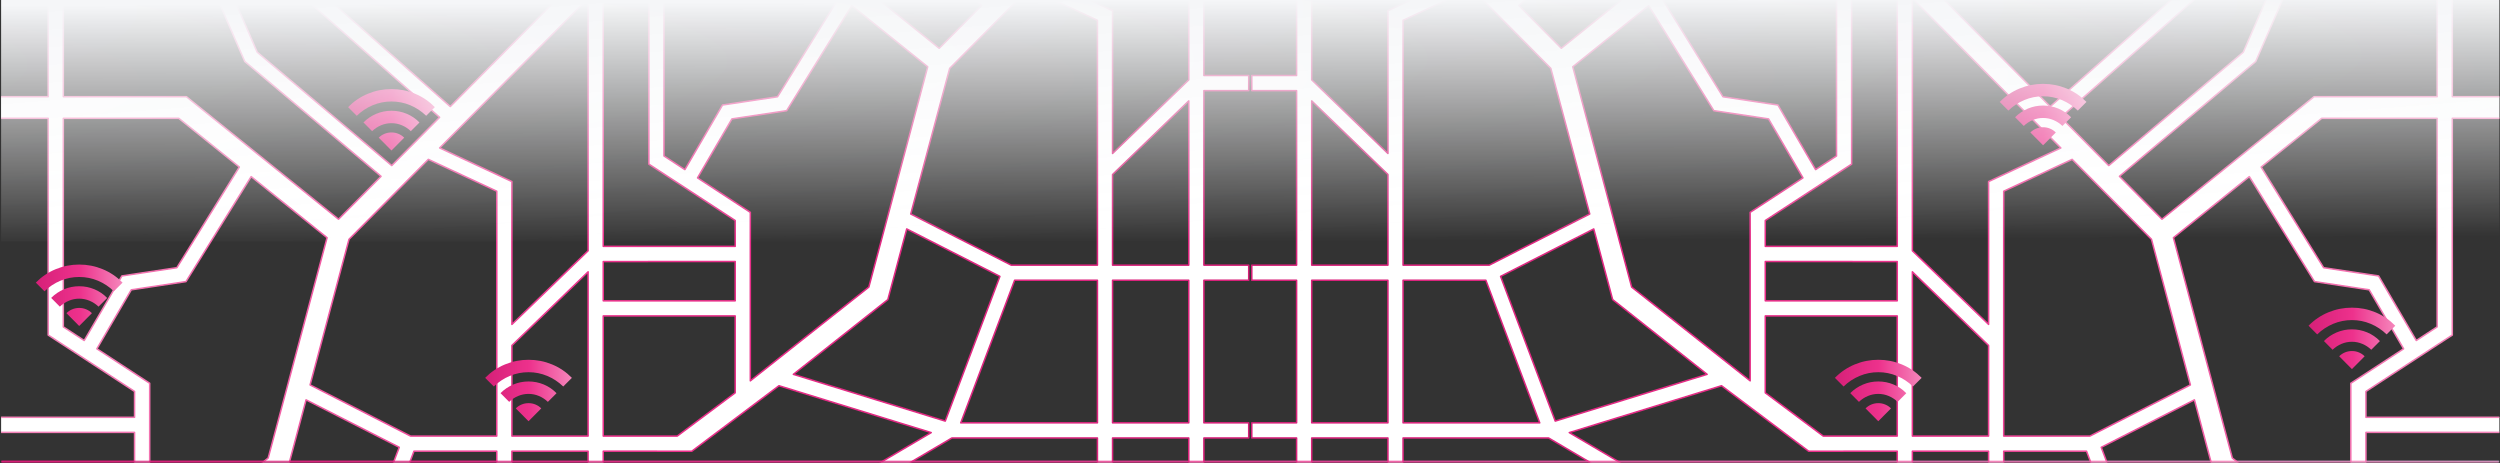
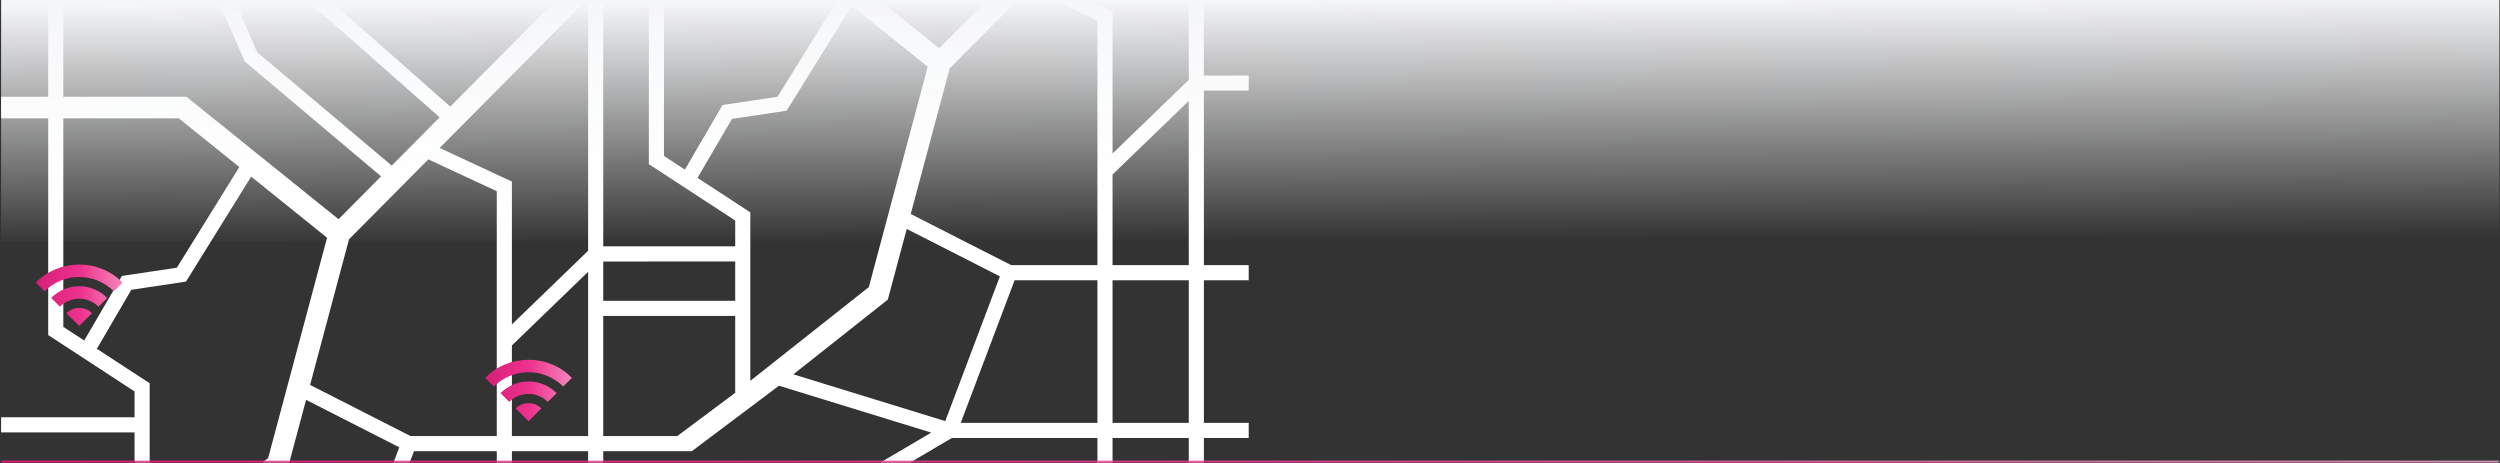
<svg xmlns="http://www.w3.org/2000/svg" width="1441" height="267" viewBox="0 0 1441 267" fill="none">
  <rect x="0" y="0" width="1441" height="267" fill="#333333" stroke="none" />
  <g clip-path="url(#clip0_2998_134427)">
    <mask id="path-1-inside-1_2998_134427" fill="white">
      <path d="M0.641 0H1440.64V266.568H0.641V0Z" />
    </mask>
    <mask id="path-3-outside-2_2998_134427" maskUnits="userSpaceOnUse" x="0.641" y="0" width="1440" height="268" fill="black">
-       <rect fill="white" x="0.641" width="1440" height="268" />
      <path d="M0.641 0H1440.64V266.568H0.641V0Z" />
    </mask>
    <path d="M1440.64 265.568H0.641V267.568H1440.64V265.568Z" fill="url(#paint0_linear_2998_134427)" mask="url(#path-3-outside-2_2998_134427)" />
    <g clip-path="url(#clip1_2998_134427)">
      <path fill-rule="evenodd" clip-rule="evenodd" d="M347.707 182.098H423.777V182.107V226.414L390.384 251.35L347.707 251.35V182.098ZM347.707 173.384H423.777V150.712H373.54V150.753H347.707V173.384ZM347.707 141.998H423.777V127.111L373.996 94.6V-30.315H346.286V-42.767H373.996V-101.846H382.711V-42.767H453.675L541.341 27.825L565.864 3.117L487.301 -63.092L470.448 -101.846H479.951L494.466 -68.432L572.01 -3.083L599.614 -30.891L519.219 -101.846H532.388L605.76 -37.099L670.02 -101.846H693.923V43.518H719.756V52.233H693.923V152.829H719.756V161.543H693.923V243.737H719.756V252.451H693.923V271.633H685.208V252.451H641.273V271.633H632.559V252.451H548.665L516.101 271.633H498.929L536.754 249.351L448.999 222.331L398.855 260.01V260.064H398.782L398.756 260.083H378.688L378.715 260.064L347.707 260.064V342.257H373.54V350.972H347.707V370.154H338.993V350.972H295.058V370.154H286.343V350.972H202.449L169.886 370.154H152.714L190.538 347.872L102.783 320.852L40.463 370.154H20.395L77.561 324.935V280.628V280.619H0.07V271.905H77.561V249.233H0.07V240.519H77.561V225.632L27.781 193.121V68.206H0.07V55.754H27.781V-3.325H36.495V55.754H107.459L195.125 126.346L219.648 101.637L141.086 35.429L124.233 -3.325H133.735L148.25 30.089L225.794 95.438L253.399 67.63L173.003 -3.325H186.172L259.545 61.422L323.804 -3.325H347.707V141.998ZM382.711 -30.315H449.282L449.291 -30.306L484.157 -2.232L448.157 55.775L416.479 60.531L394.755 97.753L382.711 89.889V-30.315ZM453.427 63.79L490.985 3.267L534.734 38.497L500.789 165.484L432.491 219.515V122.399L402.053 102.526L421.89 68.528L453.427 63.79ZM685.208 -99.472V46.024L641.273 88.472V6.137L599.632 -13.249L685.208 -99.472ZM685.208 58.148V152.829H641.273V100.596L685.208 58.148ZM632.559 11.698V152.829H582.858L524.948 123.347L547.39 39.4L593.114 -6.669L632.559 11.698ZM685.208 161.543V243.737H641.273V161.543H685.208ZM632.559 161.543V243.737H553.775L584.824 161.543H632.559ZM576.349 159.303L544.839 242.727L457.288 215.769L511.744 172.693L522.637 131.955L576.349 159.303ZM36.495 68.206H103.066L103.075 68.215L137.942 96.288L101.942 154.296L70.263 159.052L48.54 196.274L36.495 188.409V68.206ZM107.211 162.311L144.77 101.788L188.519 137.018L154.573 264.005L86.275 318.036V220.92L55.837 201.047L75.675 167.049L107.211 162.311ZM338.993 -0.951V144.545L295.058 186.992V104.657L253.416 85.271L338.993 -0.951ZM338.993 156.669V251.35H295.058V199.116L338.993 156.669ZM286.343 110.219V251.35H236.643L178.733 221.868L201.174 137.921L246.898 91.852L286.343 110.219ZM338.993 260.064V342.257H295.058V260.064H338.993ZM286.343 260.064V342.257H207.559L238.609 260.064H286.343ZM230.134 257.823L198.624 341.248L111.072 314.29L165.528 271.214L176.421 230.476L230.134 257.823Z" fill="white" />
-       <path d="M423.777 182.098V181.655C424.021 181.655 424.219 181.854 424.219 182.098H423.777ZM347.707 182.098H347.264C347.264 181.854 347.462 181.655 347.707 181.655V182.098ZM423.777 226.414H424.219C424.219 226.554 424.153 226.685 424.041 226.769L423.777 226.414ZM390.384 251.35L390.649 251.704C390.573 251.762 390.48 251.792 390.384 251.792V251.35ZM347.707 251.35V251.792C347.59 251.792 347.477 251.746 347.394 251.663C347.311 251.58 347.264 251.467 347.264 251.35H347.707ZM347.707 173.384V173.827C347.462 173.827 347.264 173.628 347.264 173.384H347.707ZM423.777 173.384H424.219C424.219 173.628 424.021 173.827 423.777 173.827V173.384ZM423.777 150.712V150.269C424.021 150.269 424.219 150.468 424.219 150.712H423.777ZM373.54 150.712H373.097C373.097 150.468 373.296 150.269 373.54 150.269V150.712ZM373.54 150.753H373.983C373.983 150.998 373.785 151.196 373.54 151.196V150.753ZM347.707 150.753H347.264C347.264 150.509 347.462 150.311 347.707 150.311V150.753ZM347.707 141.998V142.441C347.462 142.441 347.264 142.242 347.264 141.998H347.707ZM423.777 141.998H424.219C424.219 142.242 424.021 142.441 423.777 142.441V141.998ZM423.777 127.111L424.019 126.74C424.144 126.822 424.219 126.961 424.219 127.111H423.777ZM373.996 94.6L373.754 94.971C373.629 94.889 373.554 94.75 373.554 94.6H373.996ZM373.996 -30.315V-30.758C374.241 -30.758 374.439 -30.56 374.439 -30.315H373.996ZM346.286 -30.315V-29.872C346.041 -29.872 345.843 -30.07 345.843 -30.315H346.286ZM346.286 -42.767H345.843C345.843 -43.011 346.041 -43.209 346.286 -43.209V-42.767ZM373.996 -42.767H374.439C374.439 -42.522 374.241 -42.324 373.996 -42.324V-42.767ZM373.996 -101.846H373.554C373.554 -102.09 373.752 -102.289 373.996 -102.289V-101.846ZM382.711 -101.846V-102.289C382.955 -102.289 383.154 -102.09 383.154 -101.846H382.711ZM382.711 -42.767V-42.324C382.466 -42.324 382.268 -42.522 382.268 -42.767H382.711ZM453.675 -42.767V-43.209C453.776 -43.209 453.874 -43.175 453.952 -43.112L453.675 -42.767ZM541.341 27.825L541.655 28.137C541.496 28.298 541.24 28.312 541.063 28.17L541.341 27.825ZM565.864 3.117L566.149 2.778C566.244 2.858 566.3 2.973 566.306 3.097C566.311 3.221 566.265 3.341 566.178 3.429L565.864 3.117ZM487.301 -63.092L487.016 -62.753C486.964 -62.797 486.922 -62.852 486.895 -62.915L487.301 -63.092ZM470.448 -101.846L470.042 -101.669C469.983 -101.806 469.996 -101.964 470.078 -102.088C470.16 -102.213 470.299 -102.289 470.448 -102.289V-101.846ZM479.951 -101.846V-102.289C480.127 -102.289 480.287 -102.184 480.357 -102.022L479.951 -101.846ZM494.466 -68.432L494.18 -68.093C494.128 -68.137 494.087 -68.193 494.06 -68.255L494.466 -68.432ZM572.01 -3.083L572.324 -2.771C572.162 -2.607 571.901 -2.595 571.724 -2.744L572.01 -3.083ZM599.614 -30.891L599.907 -31.223C599.999 -31.142 600.053 -31.027 600.057 -30.905C600.061 -30.783 600.014 -30.665 599.928 -30.579L599.614 -30.891ZM519.219 -101.846L518.926 -101.514C518.788 -101.636 518.739 -101.83 518.804 -102.002C518.87 -102.175 519.034 -102.289 519.219 -102.289V-101.846ZM532.388 -101.846V-102.289C532.495 -102.289 532.6 -102.249 532.681 -102.178L532.388 -101.846ZM605.76 -37.099L606.075 -36.787C605.909 -36.62 605.643 -36.612 605.467 -36.767L605.76 -37.099ZM670.02 -101.846L669.706 -102.158C669.789 -102.241 669.902 -102.289 670.02 -102.289V-101.846ZM693.923 -101.846V-102.289C694.167 -102.289 694.365 -102.09 694.365 -101.846H693.923ZM693.923 43.518V43.961C693.678 43.961 693.48 43.763 693.48 43.518H693.923ZM719.756 43.518V43.075C720 43.075 720.199 43.274 720.199 43.518H719.756ZM719.756 52.233H720.199C720.199 52.477 720 52.675 719.756 52.675V52.233ZM693.923 52.233H693.48C693.48 51.988 693.678 51.79 693.923 51.79V52.233ZM693.923 152.829V153.272C693.678 153.272 693.48 153.073 693.48 152.829H693.923ZM719.756 152.829V152.386C720 152.386 720.199 152.584 720.199 152.829H719.756ZM719.756 161.543H720.199C720.199 161.788 720 161.986 719.756 161.986V161.543ZM693.923 161.543H693.48C693.48 161.299 693.678 161.1 693.923 161.1V161.543ZM693.923 243.737V244.179C693.678 244.179 693.48 243.981 693.48 243.737H693.923ZM719.756 243.737V243.294C720 243.294 720.199 243.492 720.199 243.737H719.756ZM719.756 252.451H720.199C720.199 252.696 720 252.894 719.756 252.894V252.451ZM693.923 252.451H693.48C693.48 252.206 693.678 252.008 693.923 252.008V252.451ZM693.923 271.633H694.365C694.365 271.878 694.167 272.076 693.923 272.076V271.633ZM685.208 271.633V272.076C684.964 272.076 684.765 271.878 684.765 271.633H685.208ZM685.208 252.451V252.008C685.453 252.008 685.651 252.206 685.651 252.451H685.208ZM641.273 252.451H640.83C640.83 252.206 641.029 252.008 641.273 252.008V252.451ZM641.273 271.633H641.716C641.716 271.878 641.518 272.076 641.273 272.076V271.633ZM632.559 271.633V272.076C632.314 272.076 632.116 271.878 632.116 271.633H632.559ZM632.559 252.451V252.008C632.803 252.008 633.002 252.206 633.002 252.451H632.559ZM548.665 252.451L548.44 252.069C548.508 252.029 548.586 252.008 548.665 252.008V252.451ZM516.101 271.633L516.326 272.015C516.258 272.055 516.18 272.076 516.101 272.076V271.633ZM498.929 271.633V272.076C498.73 272.076 498.555 271.942 498.502 271.75C498.45 271.557 498.532 271.353 498.705 271.252L498.929 271.633ZM536.754 249.351L536.884 248.928C537.052 248.98 537.173 249.125 537.193 249.3C537.214 249.474 537.13 249.644 536.978 249.733L536.754 249.351ZM448.999 222.331L448.733 221.977C448.846 221.892 448.993 221.866 449.129 221.908L448.999 222.331ZM398.855 260.01H398.412C398.412 259.87 398.477 259.739 398.589 259.656L398.855 260.01ZM398.855 260.064H399.297C399.297 260.309 399.099 260.507 398.855 260.507V260.064ZM398.782 260.064L398.516 259.71C398.593 259.652 398.686 259.621 398.782 259.621V260.064ZM398.756 260.083L399.022 260.438C398.946 260.495 398.852 260.526 398.756 260.526V260.083ZM378.688 260.083V260.526C378.498 260.526 378.328 260.404 378.268 260.223C378.208 260.042 378.271 259.843 378.423 259.729L378.688 260.083ZM378.715 260.064V259.621C378.905 259.621 379.075 259.743 379.135 259.924C379.195 260.105 379.132 260.305 378.98 260.419L378.715 260.064ZM347.707 260.064H347.264C347.264 259.819 347.462 259.621 347.707 259.621V260.064ZM347.707 342.257V342.7C347.462 342.7 347.264 342.502 347.264 342.257H347.707ZM373.54 342.257V341.815C373.785 341.815 373.983 342.013 373.983 342.257H373.54ZM373.54 350.972H373.983C373.983 351.216 373.785 351.415 373.54 351.415V350.972ZM347.707 350.972H347.264C347.264 350.727 347.462 350.529 347.707 350.529V350.972ZM347.707 370.154H348.15C348.15 370.399 347.952 370.597 347.707 370.597V370.154ZM338.993 370.154V370.597C338.748 370.597 338.55 370.399 338.55 370.154H338.993ZM338.993 350.972V350.529C339.237 350.529 339.435 350.727 339.435 350.972H338.993ZM295.058 350.972H294.615C294.615 350.727 294.813 350.529 295.058 350.529V350.972ZM295.058 370.154H295.5C295.5 370.399 295.302 370.597 295.058 370.597V370.154ZM286.343 370.154V370.597C286.099 370.597 285.9 370.399 285.9 370.154H286.343ZM286.343 350.972V350.529C286.588 350.529 286.786 350.727 286.786 350.972H286.343ZM202.449 350.972L202.225 350.59C202.293 350.55 202.37 350.529 202.449 350.529V350.972ZM169.886 370.154L170.11 370.536C170.042 370.576 169.965 370.597 169.886 370.597V370.154ZM152.714 370.154V370.597C152.514 370.597 152.339 370.463 152.286 370.271C152.234 370.078 152.317 369.874 152.489 369.773L152.714 370.154ZM190.538 347.872L190.668 347.449C190.836 347.501 190.957 347.646 190.978 347.821C190.998 347.995 190.914 348.165 190.763 348.254L190.538 347.872ZM102.783 320.852L102.508 320.505C102.623 320.415 102.774 320.386 102.913 320.429L102.783 320.852ZM40.463 370.154L40.737 370.501C40.659 370.563 40.562 370.597 40.463 370.597V370.154ZM20.395 370.154V370.597C20.206 370.597 20.039 370.478 19.977 370.299C19.915 370.121 19.972 369.924 20.12 369.807L20.395 370.154ZM77.561 324.935H78.004C78.004 325.07 77.942 325.198 77.836 325.282L77.561 324.935ZM77.561 280.619V280.176C77.805 280.176 78.004 280.374 78.004 280.619H77.561ZM0.07 280.619V281.062C-0.174 281.062 -0.373 280.864 -0.373 280.619H0.07ZM0.07 271.905H-0.373C-0.373 271.66 -0.174 271.462 0.07 271.462V271.905ZM77.561 271.905H78.004C78.004 272.149 77.805 272.347 77.561 272.347V271.905ZM77.561 249.233V248.79C77.805 248.79 78.004 248.988 78.004 249.233H77.561ZM0.07 249.233V249.676C-0.174 249.676 -0.373 249.478 -0.373 249.233H0.07ZM0.07 240.519H-0.373C-0.373 240.274 -0.174 240.076 0.07 240.076V240.519ZM77.561 240.519H78.004C78.004 240.763 77.805 240.961 77.561 240.961V240.519ZM77.561 225.632L77.803 225.261C77.928 225.343 78.004 225.482 78.004 225.632H77.561ZM27.781 193.121L27.539 193.492C27.414 193.41 27.338 193.27 27.338 193.121H27.781ZM27.781 68.206V67.763C28.026 67.763 28.224 67.961 28.224 68.206H27.781ZM0.07 68.206V68.649C-0.174 68.649 -0.373 68.45 -0.373 68.206H0.07ZM0.07 55.754H-0.373C-0.373 55.51 -0.174 55.311 0.07 55.311V55.754ZM27.781 55.754H28.224C28.224 55.999 28.026 56.197 27.781 56.197V55.754ZM27.781 -3.325H27.338C27.338 -3.569 27.536 -3.768 27.781 -3.768V-3.325ZM36.495 -3.325V-3.768C36.74 -3.768 36.938 -3.569 36.938 -3.325H36.495ZM36.495 55.754V56.197C36.251 56.197 36.053 55.999 36.053 55.754H36.495ZM107.459 55.754V55.311C107.56 55.311 107.658 55.346 107.737 55.409L107.459 55.754ZM195.125 126.346L195.44 126.658C195.28 126.819 195.024 126.833 194.848 126.691L195.125 126.346ZM219.648 101.637L219.933 101.299C220.028 101.379 220.085 101.494 220.09 101.618C220.096 101.741 220.049 101.862 219.962 101.949L219.648 101.637ZM141.086 35.429L140.8 35.768C140.748 35.724 140.707 35.669 140.68 35.606L141.086 35.429ZM124.233 -3.325L123.826 -3.148C123.767 -3.285 123.78 -3.443 123.862 -3.568C123.944 -3.692 124.083 -3.768 124.233 -3.768V-3.325ZM133.735 -3.325V-3.768C133.911 -3.768 134.071 -3.663 134.141 -3.501L133.735 -3.325ZM148.25 30.089L147.965 30.428C147.913 30.384 147.871 30.328 147.844 30.266L148.25 30.089ZM225.794 95.438L226.108 95.75C225.946 95.914 225.685 95.925 225.509 95.777L225.794 95.438ZM253.399 67.63L253.692 67.298C253.783 67.379 253.837 67.494 253.841 67.615C253.845 67.737 253.799 67.856 253.713 67.942L253.399 67.63ZM173.003 -3.325L172.71 -2.993C172.572 -3.115 172.524 -3.309 172.589 -3.482C172.654 -3.654 172.819 -3.768 173.003 -3.768V-3.325ZM186.172 -3.325V-3.768C186.28 -3.768 186.384 -3.728 186.465 -3.657L186.172 -3.325ZM259.545 61.422L259.859 61.734C259.694 61.9 259.427 61.909 259.252 61.754L259.545 61.422ZM323.804 -3.325L323.49 -3.637C323.573 -3.721 323.686 -3.768 323.804 -3.768V-3.325ZM347.707 -3.325V-3.768C347.952 -3.768 348.15 -3.569 348.15 -3.325H347.707ZM449.282 -30.315V-30.758C449.399 -30.758 449.512 -30.711 449.595 -30.629L449.282 -30.315ZM382.711 -30.315H382.268C382.268 -30.56 382.466 -30.758 382.711 -30.758V-30.315ZM449.291 -30.306L449.013 -29.961C449.001 -29.971 448.989 -29.982 448.978 -29.993L449.291 -30.306ZM484.157 -2.232L484.435 -2.577C484.609 -2.437 484.652 -2.189 484.534 -1.999L484.157 -2.232ZM448.157 55.775L448.534 56.008C448.465 56.119 448.352 56.194 448.223 56.213L448.157 55.775ZM416.479 60.531L416.097 60.307C416.164 60.192 416.281 60.113 416.413 60.093L416.479 60.531ZM394.755 97.753L395.138 97.976C395.076 98.081 394.975 98.156 394.857 98.184C394.739 98.212 394.615 98.19 394.513 98.124L394.755 97.753ZM382.711 89.889L382.469 90.259C382.344 90.178 382.268 90.038 382.268 89.889H382.711ZM490.985 3.267L490.609 3.034C490.676 2.926 490.786 2.852 490.911 2.831C491.036 2.809 491.164 2.843 491.263 2.922L490.985 3.267ZM453.427 63.79L453.803 64.023C453.734 64.134 453.621 64.208 453.492 64.228L453.427 63.79ZM534.734 38.497L535.012 38.152C535.149 38.262 535.208 38.442 535.162 38.611L534.734 38.497ZM500.789 165.484L501.217 165.599C501.192 165.691 501.139 165.772 501.064 165.831L500.789 165.484ZM432.491 219.515L432.766 219.862C432.632 219.968 432.451 219.988 432.298 219.914C432.145 219.84 432.048 219.685 432.048 219.515H432.491ZM432.491 122.399L432.733 122.029C432.858 122.11 432.934 122.25 432.934 122.399H432.491ZM402.053 102.526L401.81 102.897C401.613 102.768 401.551 102.507 401.67 102.303L402.053 102.526ZM421.89 68.528L421.508 68.305C421.575 68.189 421.692 68.11 421.824 68.09L421.89 68.528ZM685.208 46.024H685.651C685.651 46.145 685.602 46.259 685.516 46.343L685.208 46.024ZM685.208 -99.472L684.894 -99.784C685.02 -99.912 685.211 -99.95 685.377 -99.882C685.543 -99.813 685.651 -99.652 685.651 -99.472H685.208ZM641.273 88.472L641.581 88.79C641.453 88.914 641.264 88.949 641.1 88.879C640.937 88.81 640.83 88.649 640.83 88.472H641.273ZM641.273 6.137L641.46 5.735C641.616 5.808 641.716 5.964 641.716 6.137H641.273ZM599.632 -13.249L599.445 -12.848C599.314 -12.909 599.221 -13.03 599.196 -13.171C599.171 -13.313 599.216 -13.459 599.318 -13.561L599.632 -13.249ZM685.208 152.829H685.651C685.651 153.073 685.453 153.272 685.208 153.272V152.829ZM685.208 58.148L684.901 57.83C685.028 57.706 685.218 57.671 685.381 57.741C685.545 57.81 685.651 57.971 685.651 58.148H685.208ZM641.273 152.829V153.272C641.029 153.272 640.83 153.073 640.83 152.829H641.273ZM641.273 100.596H640.83C640.83 100.476 640.879 100.361 640.966 100.277L641.273 100.596ZM632.559 152.829H633.002C633.002 153.073 632.803 153.272 632.559 153.272V152.829ZM632.559 11.698L632.746 11.297C632.902 11.37 633.002 11.526 633.002 11.698H632.559ZM582.858 152.829V153.272C582.789 153.272 582.72 153.255 582.658 153.223L582.858 152.829ZM524.948 123.347L524.748 123.742C524.561 123.647 524.467 123.434 524.521 123.233L524.948 123.347ZM547.39 39.4L546.962 39.286C546.982 39.211 547.021 39.143 547.076 39.088L547.39 39.4ZM593.114 -6.669L592.8 -6.981C592.931 -7.114 593.131 -7.15 593.301 -7.071L593.114 -6.669ZM685.208 243.737H685.651C685.651 243.981 685.453 244.179 685.208 244.179V243.737ZM685.208 161.543V161.1C685.453 161.1 685.651 161.299 685.651 161.543H685.208ZM641.273 243.737V244.179C641.029 244.179 640.83 243.981 640.83 243.737H641.273ZM641.273 161.543H640.83C640.83 161.299 641.029 161.1 641.273 161.1V161.543ZM632.559 243.737H633.002C633.002 243.981 632.803 244.179 632.559 244.179V243.737ZM632.559 161.543V161.1C632.803 161.1 633.002 161.299 633.002 161.543H632.559ZM553.775 243.737V244.179C553.63 244.179 553.493 244.108 553.411 243.988C553.328 243.869 553.309 243.716 553.361 243.58L553.775 243.737ZM584.824 161.543L584.41 161.387C584.475 161.214 584.64 161.1 584.824 161.1V161.543ZM544.839 242.727L545.254 242.883C545.171 243.102 544.932 243.219 544.709 243.15L544.839 242.727ZM576.349 159.303L576.55 158.908C576.751 159.01 576.843 159.248 576.763 159.459L576.349 159.303ZM457.288 215.769L457.158 216.192C457 216.144 456.883 216.012 456.853 215.851C456.822 215.689 456.884 215.524 457.013 215.422L457.288 215.769ZM511.744 172.693L512.172 172.807C512.147 172.9 512.094 172.981 512.019 173.04L511.744 172.693ZM522.637 131.955L522.209 131.841C522.244 131.712 522.335 131.605 522.457 131.551C522.579 131.496 522.719 131.5 522.838 131.56L522.637 131.955ZM103.066 68.206V67.763C103.184 67.763 103.297 67.81 103.38 67.893L103.066 68.206ZM36.495 68.206H36.053C36.053 67.961 36.251 67.763 36.495 67.763V68.206ZM103.075 68.215L102.798 68.559C102.785 68.549 102.773 68.539 102.762 68.528L103.075 68.215ZM137.942 96.288L138.219 95.944C138.394 96.084 138.436 96.332 138.318 96.522L137.942 96.288ZM101.942 154.296L102.318 154.529C102.25 154.64 102.136 154.714 102.008 154.734L101.942 154.296ZM70.263 159.052L69.881 158.828C69.949 158.712 70.065 158.634 70.198 158.614L70.263 159.052ZM48.54 196.274L48.922 196.497C48.861 196.602 48.759 196.677 48.641 196.705C48.523 196.732 48.399 196.711 48.297 196.644L48.54 196.274ZM36.495 188.409L36.253 188.78C36.128 188.698 36.053 188.559 36.053 188.409H36.495ZM144.77 101.788L144.394 101.555C144.46 101.447 144.57 101.373 144.695 101.352C144.82 101.33 144.949 101.364 145.047 101.443L144.77 101.788ZM107.211 162.311L107.587 162.544C107.519 162.654 107.405 162.729 107.277 162.748L107.211 162.311ZM188.519 137.018L188.797 136.673C188.933 136.783 188.992 136.963 188.947 137.132L188.519 137.018ZM154.573 264.005L155.001 264.119C154.977 264.211 154.923 264.293 154.848 264.352L154.573 264.005ZM86.275 318.036L86.55 318.383C86.417 318.489 86.235 318.509 86.082 318.435C85.93 318.361 85.832 318.206 85.832 318.036H86.275ZM86.275 220.92L86.517 220.549C86.643 220.631 86.718 220.771 86.718 220.92H86.275ZM55.837 201.047L55.595 201.418C55.397 201.289 55.336 201.028 55.455 200.824L55.837 201.047ZM75.675 167.049L75.292 166.825C75.36 166.71 75.476 166.631 75.609 166.611L75.675 167.049ZM338.993 144.545H339.435C339.435 144.665 339.387 144.78 339.3 144.864L338.993 144.545ZM338.993 -0.951L338.678 -1.263C338.805 -1.391 338.995 -1.429 339.161 -1.361C339.327 -1.293 339.435 -1.131 339.435 -0.951H338.993ZM295.058 186.992L295.365 187.311C295.237 187.434 295.048 187.47 294.885 187.4C294.721 187.331 294.615 187.17 294.615 186.992H295.058ZM295.058 104.657L295.245 104.256C295.401 104.329 295.5 104.485 295.5 104.657H295.058ZM253.416 85.271L253.229 85.673C253.099 85.612 253.006 85.491 252.98 85.349C252.955 85.207 253 85.062 253.102 84.96L253.416 85.271ZM338.993 251.35H339.435C339.435 251.594 339.237 251.792 338.993 251.792V251.35ZM338.993 156.669L338.685 156.351C338.813 156.227 339.002 156.192 339.166 156.262C339.329 156.331 339.435 156.492 339.435 156.669H338.993ZM295.058 251.35V251.792C294.813 251.792 294.615 251.594 294.615 251.35H295.058ZM295.058 199.116H294.615C294.615 198.996 294.664 198.881 294.75 198.798L295.058 199.116ZM286.343 251.35H286.786C286.786 251.594 286.588 251.792 286.343 251.792V251.35ZM286.343 110.219L286.53 109.818C286.686 109.89 286.786 110.047 286.786 110.219H286.343ZM236.643 251.35V251.792C236.573 251.792 236.504 251.776 236.442 251.744L236.643 251.35ZM178.733 221.868L178.532 222.262C178.346 222.168 178.251 221.955 178.305 221.753L178.733 221.868ZM201.174 137.921L200.746 137.807C200.766 137.732 200.805 137.664 200.86 137.609L201.174 137.921ZM246.898 91.852L246.584 91.54C246.715 91.407 246.916 91.371 247.085 91.45L246.898 91.852ZM338.993 342.257H339.435C339.435 342.502 339.237 342.7 338.993 342.7V342.257ZM338.993 260.064V259.621C339.237 259.621 339.435 259.819 339.435 260.064H338.993ZM295.058 342.257V342.7C294.813 342.7 294.615 342.502 294.615 342.257H295.058ZM295.058 260.064H294.615C294.615 259.819 294.813 259.621 295.058 259.621V260.064ZM286.343 342.257H286.786C286.786 342.502 286.588 342.7 286.343 342.7V342.257ZM286.343 260.064V259.621C286.588 259.621 286.786 259.819 286.786 260.064H286.343ZM207.559 342.257V342.7C207.414 342.7 207.278 342.629 207.195 342.509C207.112 342.39 207.094 342.237 207.145 342.101L207.559 342.257ZM238.609 260.064L238.195 259.908C238.26 259.735 238.425 259.621 238.609 259.621V260.064ZM198.624 341.248L199.038 341.404C198.955 341.623 198.717 341.74 198.493 341.671L198.624 341.248ZM230.134 257.823L230.335 257.429C230.536 257.531 230.628 257.769 230.548 257.98L230.134 257.823ZM111.072 314.29L110.942 314.713C110.785 314.665 110.667 314.533 110.637 314.371C110.607 314.21 110.669 314.045 110.798 313.943L111.072 314.29ZM165.528 271.214L165.956 271.328C165.932 271.42 165.878 271.502 165.803 271.561L165.528 271.214ZM176.421 230.476L175.994 230.361C176.028 230.232 176.119 230.126 176.241 230.071C176.363 230.017 176.503 230.021 176.622 230.081L176.421 230.476ZM423.777 182.541H347.707V181.655H423.777V182.541ZM423.334 182.107V182.098H424.219V182.107H423.334ZM423.334 226.414V182.107H424.219V226.414H423.334ZM390.119 250.995L423.512 226.059L424.041 226.769L390.649 251.704L390.119 250.995ZM347.707 250.907L390.384 250.907V251.792L347.707 251.792V250.907ZM348.15 182.098V251.35H347.264V182.098H348.15ZM347.707 172.941H423.777V173.827H347.707V172.941ZM423.334 173.384V150.712H424.219V173.384H423.334ZM423.777 151.155H373.54V150.269H423.777V151.155ZM373.983 150.712V150.753H373.097V150.712H373.983ZM373.54 151.196H347.707V150.311H373.54V151.196ZM348.15 150.753V173.384H347.264V150.753H348.15ZM347.707 141.555H423.777V142.441H347.707V141.555ZM423.334 141.998V127.111H424.219V141.998H423.334ZM423.534 127.481L373.754 94.971L374.239 94.229L424.019 126.74L423.534 127.481ZM373.554 94.6V-30.315H374.439V94.6H373.554ZM373.996 -29.872H346.286V-30.758H373.996V-29.872ZM345.843 -30.315V-42.767H346.729V-30.315H345.843ZM346.286 -43.209H373.996V-42.324H346.286V-43.209ZM373.554 -42.767V-101.846H374.439V-42.767H373.554ZM373.996 -102.289H382.711V-101.403H373.996V-102.289ZM383.154 -101.846V-42.767H382.268V-101.846H383.154ZM382.711 -43.209H453.675V-42.324H382.711V-43.209ZM453.952 -43.112L541.619 27.48L541.063 28.17L453.397 -42.422L453.952 -43.112ZM541.027 27.513L565.549 2.805L566.178 3.429L541.655 28.137L541.027 27.513ZM565.578 3.455L487.016 -62.753L487.587 -63.43L566.149 2.778L565.578 3.455ZM486.895 -62.915L470.042 -101.669L470.854 -102.022L487.707 -63.268L486.895 -62.915ZM470.448 -102.289H479.951V-101.403H470.448V-102.289ZM480.357 -102.022L494.872 -68.608L494.06 -68.255L479.545 -101.669L480.357 -102.022ZM494.751 -68.77L572.295 -3.421L571.724 -2.744L494.18 -68.093L494.751 -68.77ZM571.695 -3.395L599.3 -31.203L599.928 -30.579L572.324 -2.771L571.695 -3.395ZM599.321 -30.559L518.926 -101.514L519.512 -102.178L599.907 -31.223L599.321 -30.559ZM519.219 -102.289H532.388V-101.403H519.219V-102.289ZM532.681 -102.178L606.053 -37.431L605.467 -36.767L532.095 -101.514L532.681 -102.178ZM605.446 -37.411L669.706 -102.158L670.334 -101.534L606.075 -36.787L605.446 -37.411ZM670.02 -102.289H693.923V-101.403H670.02V-102.289ZM694.365 -101.846V43.518H693.48V-101.846H694.365ZM693.923 43.075H719.756V43.961H693.923V43.075ZM720.199 43.518V52.233H719.313V43.518H720.199ZM719.756 52.675H693.923V51.79H719.756V52.675ZM694.365 52.233V152.829H693.48V52.233H694.365ZM693.923 152.386H719.756V153.272H693.923V152.386ZM720.199 152.829V161.543H719.313V152.829H720.199ZM719.756 161.986H693.923V161.1H719.756V161.986ZM694.365 161.543V243.737H693.48V161.543H694.365ZM693.923 243.294H719.756V244.179H693.923V243.294ZM720.199 243.737V252.451H719.313V243.737H720.199ZM719.756 252.894H693.923V252.008H719.756V252.894ZM694.365 252.451V271.633H693.48V252.451H694.365ZM693.923 272.076H685.208V271.19H693.923V272.076ZM684.765 271.633V252.451H685.651V271.633H684.765ZM685.208 252.894H641.273V252.008H685.208V252.894ZM641.716 252.451V271.633H640.83V252.451H641.716ZM641.273 272.076H632.559V271.19H641.273V272.076ZM632.116 271.633V252.451H633.002V271.633H632.116ZM632.559 252.894H548.665V252.008H632.559V252.894ZM548.89 252.832L516.326 272.015L515.876 271.252L548.44 252.069L548.89 252.832ZM516.101 272.076H498.929V271.19H516.101V272.076ZM498.705 271.252L536.529 248.97L536.978 249.733L499.154 272.015L498.705 271.252ZM536.623 249.775L448.868 222.755L449.129 221.908L536.884 248.928L536.623 249.775ZM449.265 222.685L399.121 260.364L398.589 259.656L448.733 221.977L449.265 222.685ZM399.297 260.01V260.064H398.412V260.01H399.297ZM398.855 260.507H398.782V259.621H398.855V260.507ZM399.048 260.418L399.022 260.438L398.49 259.729L398.516 259.71L399.048 260.418ZM398.756 260.526H378.688V259.641H398.756V260.526ZM378.423 259.729L378.449 259.709L378.98 260.419L378.954 260.438L378.423 259.729ZM378.715 260.507L347.707 260.507V259.621L378.715 259.621V260.507ZM348.15 260.064V342.257H347.264V260.064H348.15ZM347.707 341.815H373.54V342.7H347.707V341.815ZM373.983 342.257V350.972H373.097V342.257H373.983ZM373.54 351.415H347.707V350.529H373.54V351.415ZM348.15 350.972V370.154H347.264V350.972H348.15ZM347.707 370.597H338.993V369.711H347.707V370.597ZM338.55 370.154V350.972H339.435V370.154H338.55ZM338.993 351.415H295.058V350.529H338.993V351.415ZM295.5 350.972V370.154H294.615V350.972H295.5ZM295.058 370.597H286.343V369.711H295.058V370.597ZM285.9 370.154V350.972H286.786V370.154H285.9ZM286.343 351.415H202.449V350.529H286.343V351.415ZM202.674 351.353L170.11 370.536L169.661 369.773L202.225 350.59L202.674 351.353ZM169.886 370.597H152.714V369.711H169.886V370.597ZM152.489 369.773L190.313 347.491L190.763 348.254L152.938 370.536L152.489 369.773ZM190.408 348.295L102.653 321.275L102.913 320.429L190.668 347.449L190.408 348.295ZM103.058 321.199L40.737 370.501L40.188 369.807L102.508 320.505L103.058 321.199ZM40.463 370.597H20.395V369.711H40.463V370.597ZM20.12 369.807L77.286 324.588L77.836 325.282L20.67 370.501L20.12 369.807ZM77.118 324.935V280.628H78.004V324.935H77.118ZM77.118 280.628V280.619H78.004V280.628H77.118ZM77.561 281.062H0.07V280.176H77.561V281.062ZM-0.373 280.619V271.905H0.513V280.619H-0.373ZM0.07 271.462H77.561V272.347H0.07V271.462ZM77.118 271.905V249.233H78.004V271.905H77.118ZM77.561 249.676H0.07V248.79H77.561V249.676ZM-0.373 249.233V240.519H0.513V249.233H-0.373ZM0.07 240.076H77.561V240.961H0.07V240.076ZM77.118 240.519V225.632H78.004V240.519H77.118ZM77.319 226.002L27.539 193.492L28.023 192.75L77.803 225.261L77.319 226.002ZM27.338 193.121V68.206H28.224V193.121H27.338ZM27.781 68.649H0.07V67.763H27.781V68.649ZM-0.373 68.206V55.754H0.513V68.206H-0.373ZM0.07 55.311H27.781V56.197H0.07V55.311ZM27.338 55.754V-3.325H28.224V55.754H27.338ZM27.781 -3.768H36.495V-2.882H27.781V-3.768ZM36.938 -3.325V55.754H36.053V-3.325H36.938ZM36.495 55.311H107.459V56.197H36.495V55.311ZM107.737 55.409L195.403 126.001L194.848 126.691L107.181 56.099L107.737 55.409ZM194.811 126.034L219.334 101.326L219.962 101.949L195.44 126.658L194.811 126.034ZM219.363 101.976L140.8 35.768L141.371 35.091L219.933 101.299L219.363 101.976ZM140.68 35.606L123.826 -3.148L124.639 -3.501L141.492 35.253L140.68 35.606ZM124.233 -3.768H133.735V-2.882H124.233V-3.768ZM134.141 -3.501L148.656 29.913L147.844 30.266L133.329 -3.148L134.141 -3.501ZM148.536 29.75L226.079 95.1L225.509 95.777L147.965 30.428L148.536 29.75ZM225.48 95.126L253.084 67.318L253.713 67.942L226.108 95.75L225.48 95.126ZM253.106 67.962L172.71 -2.993L173.296 -3.657L253.692 67.298L253.106 67.962ZM173.003 -3.768H186.172V-2.882H173.003V-3.768ZM186.465 -3.657L259.838 61.09L259.252 61.754L185.879 -2.993L186.465 -3.657ZM259.23 61.11L323.49 -3.637L324.119 -3.013L259.859 61.734L259.23 61.11ZM323.804 -3.768H347.707V-2.882H323.804V-3.768ZM348.15 -3.325V141.998H347.264V-3.325H348.15ZM449.282 -29.872H382.711V-30.758H449.282V-29.872ZM448.978 -29.993L448.969 -30.002L449.595 -30.629L449.604 -30.62L448.978 -29.993ZM483.88 -1.888L449.013 -29.961L449.569 -30.651L484.435 -2.577L483.88 -1.888ZM447.781 55.541L483.781 -2.466L484.534 -1.999L448.534 56.008L447.781 55.541ZM416.413 60.093L448.092 55.337L448.223 56.213L416.545 60.969L416.413 60.093ZM394.373 97.53L416.097 60.307L416.862 60.754L395.138 97.976L394.373 97.53ZM382.953 89.518L394.997 97.382L394.513 98.124L382.469 90.259L382.953 89.518ZM383.154 -30.315V89.889H382.268V-30.315H383.154ZM491.362 3.501L453.803 64.023L453.05 63.556L490.609 3.034L491.362 3.501ZM534.457 38.842L490.708 3.612L491.263 2.922L535.012 38.152L534.457 38.842ZM500.361 165.37L534.307 38.382L535.162 38.611L501.217 165.599L500.361 165.37ZM432.216 219.168L500.514 165.137L501.064 165.831L432.766 219.862L432.216 219.168ZM432.934 122.399V219.515H432.048V122.399H432.934ZM402.295 102.155L432.733 122.029L432.249 122.77L401.81 102.897L402.295 102.155ZM422.273 68.751L402.435 102.749L401.67 102.303L421.508 68.305L422.273 68.751ZM453.492 64.228L421.956 68.966L421.824 68.09L453.361 63.352L453.492 64.228ZM684.765 46.024V-99.472H685.651V46.024H684.765ZM640.966 88.153L684.901 45.706L685.516 46.343L641.581 88.79L640.966 88.153ZM641.716 6.137V88.472H640.83V6.137H641.716ZM599.819 -13.651L641.46 5.735L641.086 6.538L599.445 -12.848L599.819 -13.651ZM685.523 -99.16L599.946 -12.938L599.318 -13.561L684.894 -99.784L685.523 -99.16ZM684.765 152.829V58.148H685.651V152.829H684.765ZM641.273 152.386H685.208V153.272H641.273V152.386ZM641.716 100.596V152.829H640.83V100.596H641.716ZM685.516 58.467L641.581 100.914L640.966 100.277L684.901 57.83L685.516 58.467ZM632.116 152.829V11.698H633.002V152.829H632.116ZM582.858 152.386H632.559V153.272H582.858V152.386ZM525.149 122.952L583.059 152.434L582.658 153.223L524.748 123.742L525.149 122.952ZM547.818 39.514L525.376 123.461L524.521 123.233L546.962 39.286L547.818 39.514ZM593.428 -6.357L547.704 39.712L547.076 39.088L592.8 -6.981L593.428 -6.357ZM632.372 12.1L592.927 -6.268L593.301 -7.071L632.746 11.297L632.372 12.1ZM684.765 243.737V161.543H685.651V243.737H684.765ZM641.273 243.294H685.208V244.179H641.273V243.294ZM641.716 161.543V243.737H640.83V161.543H641.716ZM685.208 161.986H641.273V161.1H685.208V161.986ZM632.116 243.737V161.543H633.002V243.737H632.116ZM553.775 243.294H632.559V244.179H553.775V243.294ZM585.239 161.7L554.189 243.893L553.361 243.58L584.41 161.387L585.239 161.7ZM632.559 161.986H584.824V161.1H632.559V161.986ZM544.425 242.57L575.935 159.146L576.763 159.459L545.254 242.883L544.425 242.57ZM457.418 215.346L544.97 242.304L544.709 243.15L457.158 216.192L457.418 215.346ZM512.019 173.04L457.563 216.116L457.013 215.422L511.469 172.346L512.019 173.04ZM523.065 132.069L512.172 172.807L511.316 172.579L522.209 131.841L523.065 132.069ZM576.148 159.697L522.436 132.35L522.838 131.56L576.55 158.908L576.148 159.697ZM103.066 68.649H36.495V67.763H103.066V68.649ZM102.762 68.528L102.753 68.519L103.38 67.893L103.389 67.902L102.762 68.528ZM137.664 96.633L102.798 68.559L103.353 67.87L138.219 95.944L137.664 96.633ZM101.566 154.062L137.566 96.055L138.318 96.522L102.318 154.529L101.566 154.062ZM70.198 158.614L101.876 153.858L102.008 154.734L70.329 159.489L70.198 158.614ZM48.157 196.05L69.881 158.828L70.646 159.275L48.922 196.497L48.157 196.05ZM36.737 188.039L48.782 195.903L48.297 196.644L36.253 188.78L36.737 188.039ZM36.938 68.206V188.409H36.053V68.206H36.938ZM145.146 102.022L107.587 162.544L106.835 162.077L144.394 101.555L145.146 102.022ZM188.241 137.362L144.492 102.133L145.047 101.443L188.797 136.673L188.241 137.362ZM154.146 263.891L188.091 136.903L188.947 137.132L155.001 264.119L154.146 263.891ZM86.001 317.689L154.299 263.658L154.848 264.352L86.55 318.383L86.001 317.689ZM86.718 220.92V318.036H85.832V220.92H86.718ZM56.079 200.676L86.517 220.549L86.033 221.291L55.595 201.418L56.079 200.676ZM76.057 167.272L56.219 201.27L55.455 200.824L75.292 166.825L76.057 167.272ZM107.277 162.748L75.74 167.486L75.609 166.611L107.145 161.873L107.277 162.748ZM338.55 144.545V-0.951H339.435V144.545H338.55ZM294.75 186.674L338.685 144.227L339.3 144.864L295.365 187.311L294.75 186.674ZM295.5 104.657V186.992H294.615V104.657H295.5ZM253.603 84.87L295.245 104.256L294.871 105.059L253.229 85.673L253.603 84.87ZM339.307 -0.64L253.731 85.583L253.102 84.96L338.678 -1.263L339.307 -0.64ZM338.55 251.35V156.669H339.435V251.35H338.55ZM295.058 250.907H338.993V251.792H295.058V250.907ZM295.5 199.116V251.35H294.615V199.116H295.5ZM339.3 156.988L295.365 199.435L294.75 198.798L338.685 156.351L339.3 156.988ZM285.9 251.35V110.219H286.786V251.35H285.9ZM236.643 250.907H286.343V251.792H236.643V250.907ZM178.934 221.473L236.844 250.955L236.442 251.744L178.532 222.262L178.934 221.473ZM201.602 138.035L179.161 221.982L178.305 221.753L200.746 137.807L201.602 138.035ZM247.212 92.163L201.488 138.233L200.86 137.609L246.584 91.54L247.212 92.163ZM286.156 110.62L246.711 92.253L247.085 91.45L286.53 109.818L286.156 110.62ZM338.55 342.257V260.064H339.435V342.257H338.55ZM295.058 341.815H338.993V342.7H295.058V341.815ZM295.5 260.064V342.257H294.615V260.064H295.5ZM338.993 260.507H295.058V259.621H338.993V260.507ZM285.9 342.257V260.064H286.786V342.257H285.9ZM207.559 341.815H286.343V342.7H207.559V341.815ZM239.023 260.221L207.974 342.414L207.145 342.101L238.195 259.908L239.023 260.221ZM286.343 260.507H238.609V259.621H286.343V260.507ZM198.209 341.091L229.719 257.667L230.548 257.98L199.038 341.404L198.209 341.091ZM111.203 313.867L198.754 340.825L198.493 341.671L110.942 314.713L111.203 313.867ZM165.803 271.561L111.347 314.637L110.798 313.943L165.254 270.867L165.803 271.561ZM176.849 230.59L165.956 271.328L165.101 271.099L175.994 230.361L176.849 230.59ZM229.933 258.218L176.22 230.87L176.622 230.081L230.335 257.429L229.933 258.218Z" fill="url(#paint1_linear_2998_134427)" />
      <g clip-path="url(#clip2_2998_134427)">
        <path d="M293.488 231.639L288.495 226.601C290.648 224.448 293.113 222.789 295.891 221.623C298.668 220.458 301.585 219.875 304.641 219.875C307.696 219.875 310.622 220.457 313.417 221.62C316.212 222.783 318.668 224.458 320.786 226.646L315.793 231.639C314.29 230.194 312.576 229.066 310.653 228.255C308.729 227.443 306.725 227.038 304.641 227.038C302.556 227.038 300.552 227.443 298.629 228.255C296.705 229.066 294.991 230.194 293.488 231.639ZM284.634 222.785L279.641 217.792C282.939 214.424 286.75 211.845 291.073 210.057C295.396 208.269 299.918 207.375 304.641 207.375C309.363 207.375 313.885 208.269 318.208 210.057C322.531 211.845 326.342 214.424 329.641 217.792L324.647 222.785C321.944 220.16 318.876 218.129 315.444 216.692C312.013 215.256 308.412 214.538 304.641 214.538C300.869 214.538 297.268 215.256 293.837 216.692C290.405 218.129 287.338 220.16 284.634 222.785ZM304.641 242.792L297.297 235.396C298.269 234.424 299.389 233.677 300.656 233.156C301.924 232.635 303.252 232.375 304.641 232.375C306.03 232.375 307.358 232.635 308.625 233.156C309.892 233.677 311.012 234.424 311.984 235.396L304.641 242.792Z" fill="url(#paint2_linear_2998_134427)" />
      </g>
      <g clip-path="url(#clip3_2998_134427)">
        <path d="M34.488 176.752L29.495 171.714C31.648 169.561 34.113 167.902 36.891 166.737C39.668 165.571 42.585 164.988 45.641 164.988C48.696 164.988 51.621 165.57 54.417 166.733C57.212 167.896 59.668 169.572 61.786 171.759L56.793 176.752C55.29 175.308 53.576 174.179 51.653 173.368C49.729 172.557 47.725 172.151 45.641 172.151C43.556 172.151 41.552 172.557 39.629 173.368C37.705 174.179 35.992 175.308 34.488 176.752ZM25.634 167.898L20.641 162.905C23.939 159.537 27.75 156.959 32.073 155.171C36.396 153.382 40.918 152.488 45.641 152.488C50.363 152.488 54.885 153.382 59.208 155.171C63.531 156.959 67.342 159.537 70.641 162.905L65.647 167.898C62.944 165.273 59.876 163.242 56.444 161.805C53.013 160.369 49.412 159.651 45.641 159.651C41.869 159.651 38.268 160.369 34.837 161.805C31.405 163.242 28.338 165.273 25.634 167.898ZM45.641 187.905L38.297 180.509C39.269 179.537 40.389 178.79 41.656 178.27C42.924 177.749 44.252 177.488 45.641 177.488C47.029 177.488 48.358 177.749 49.625 178.27C50.892 178.79 52.012 179.537 52.984 180.509L45.641 187.905Z" fill="url(#paint3_linear_2998_134427)" />
      </g>
      <g clip-path="url(#clip4_2998_134427)">
        <path d="M214.488 75.598L209.495 70.559C211.648 68.407 214.113 66.748 216.891 65.582C219.668 64.417 222.585 63.834 225.641 63.834C228.696 63.834 231.622 64.416 234.417 65.579C237.212 66.742 239.668 68.417 241.786 70.605L236.793 75.598C235.29 74.153 233.576 73.025 231.653 72.214C229.729 71.402 227.725 70.996 225.641 70.996C223.556 70.996 221.552 71.402 219.629 72.214C217.705 73.025 215.991 74.153 214.488 75.598ZM205.634 66.744L200.641 61.751C203.939 58.383 207.75 55.804 212.073 54.016C216.396 52.228 220.918 51.334 225.641 51.334C230.363 51.334 234.885 52.228 239.208 54.016C243.531 55.804 247.342 58.383 250.641 61.751L245.647 66.744C242.944 64.118 239.876 62.088 236.444 60.651C233.013 59.215 229.412 58.496 225.641 58.496C221.869 58.496 218.268 59.215 214.837 60.651C211.405 62.088 208.338 64.118 205.634 66.744ZM225.641 86.751L218.297 79.355C219.269 78.383 220.389 77.636 221.656 77.115C222.924 76.594 224.252 76.334 225.641 76.334C227.03 76.334 228.358 76.594 229.625 77.115C230.892 77.636 232.012 78.383 232.984 79.355L225.641 86.751Z" fill="url(#paint4_linear_2998_134427)" />
      </g>
    </g>
    <g clip-path="url(#clip5_2998_134427)">
      <path fill-rule="evenodd" clip-rule="evenodd" d="M1093.57 182.098H1017.5V182.107V226.414L1050.9 251.35L1093.57 251.35V182.098ZM1093.57 173.384H1017.5V150.712H1067.74V150.753H1093.57V173.384ZM1093.57 141.998H1017.5V127.111L1067.28 94.6V-30.315H1095V-42.767H1067.28V-101.846H1058.57V-42.767H987.607L899.94 27.825L875.418 3.117L953.98 -63.092L970.833 -101.846H961.331L946.815 -68.432L869.272 -3.083L841.667 -30.891L922.063 -101.846H908.894L835.521 -37.099L771.261 -101.846H747.359V43.518H721.525V52.233H747.359V152.829H721.525V161.543H747.359V243.737H721.525V252.451H747.359V271.633H756.073V252.451H800.008V271.633H808.722V252.451H892.616L925.18 271.633H942.352L904.528 249.351L992.283 222.331L1042.43 260.01V260.064H1042.5L1042.52 260.083H1062.59L1062.57 260.064L1093.57 260.064V342.257H1067.74V350.972H1093.57V370.154H1102.29V350.972H1146.22V370.154H1154.94V350.972H1238.83L1271.4 370.154H1288.57L1250.74 347.872L1338.5 320.852L1400.82 370.154H1420.89L1363.72 324.935V280.628V280.619H1441.21V271.905H1363.72V249.233H1441.21V240.519H1363.72V225.632L1413.5 193.121V68.206H1441.21V55.754H1413.5V-3.325H1404.79V55.754H1333.82L1246.16 126.346L1221.63 101.637L1300.2 35.429L1317.05 -3.325H1307.55L1293.03 30.089L1215.49 95.438L1187.88 67.63L1268.28 -3.325H1255.11L1181.74 61.422L1117.48 -3.325H1093.57V141.998ZM1058.57 -30.315H991.999L991.99 -30.306L957.124 -2.232L993.124 55.775L1024.8 60.531L1046.53 97.753L1058.57 89.889V-30.315ZM987.855 63.79L950.296 3.267L906.547 38.497L940.492 165.484L1008.79 219.515V122.399L1039.23 102.526L1019.39 68.528L987.855 63.79ZM756.073 -99.472V46.024L800.008 88.472V6.137L841.649 -13.249L756.073 -99.472ZM756.073 58.148V152.829H800.008V100.596L756.073 58.148ZM808.722 11.698V152.829H858.423L916.333 123.347L893.891 39.4L848.167 -6.669L808.722 11.698ZM756.073 161.543V243.737H800.008V161.543H756.073ZM808.722 161.543V243.737H887.506L856.457 161.543H808.722ZM864.932 159.303L896.442 242.727L983.993 215.769L929.537 172.693L918.644 131.955L864.932 159.303ZM1404.79 68.206H1338.21L1338.21 68.215L1303.34 96.288L1339.34 154.296L1371.02 159.052L1392.74 196.274L1404.79 188.409V68.206ZM1334.07 162.311L1296.51 101.788L1252.76 137.018L1286.71 264.005L1355.01 318.036V220.92L1385.44 201.047L1365.61 167.049L1334.07 162.311ZM1102.29 -0.951V144.545L1146.22 186.992V104.657L1187.86 85.271L1102.29 -0.951ZM1102.29 156.669V251.35H1146.22V199.116L1102.29 156.669ZM1154.94 110.219V251.35H1204.64L1262.55 221.868L1240.11 137.921L1194.38 91.852L1154.94 110.219ZM1102.29 260.064V342.257H1146.22V260.064H1102.29ZM1154.94 260.064V342.257H1233.72L1202.67 260.064H1154.94ZM1211.15 257.823L1242.66 341.248L1330.21 314.29L1275.75 271.214L1264.86 230.476L1211.15 257.823Z" fill="white" />
      <path d="M1017.5 182.098V181.655C1017.26 181.655 1017.06 181.854 1017.06 182.098H1017.5ZM1093.57 182.098H1094.02C1094.02 181.854 1093.82 181.655 1093.57 181.655V182.098ZM1017.5 226.414H1017.06C1017.06 226.554 1017.13 226.685 1017.24 226.769L1017.5 226.414ZM1050.9 251.35L1050.63 251.704C1050.71 251.762 1050.8 251.792 1050.9 251.792V251.35ZM1093.57 251.35V251.792C1093.69 251.792 1093.8 251.746 1093.89 251.663C1093.97 251.58 1094.02 251.467 1094.02 251.35H1093.57ZM1093.57 173.384V173.827C1093.82 173.827 1094.02 173.628 1094.02 173.384H1093.57ZM1017.5 173.384H1017.06C1017.06 173.628 1017.26 173.827 1017.5 173.827V173.384ZM1017.5 150.712V150.269C1017.26 150.269 1017.06 150.468 1017.06 150.712H1017.5ZM1067.74 150.712H1068.18C1068.18 150.468 1067.99 150.269 1067.74 150.269V150.712ZM1067.74 150.753H1067.3C1067.3 150.998 1067.5 151.196 1067.74 151.196V150.753ZM1093.57 150.753H1094.02C1094.02 150.509 1093.82 150.311 1093.57 150.311V150.753ZM1093.57 141.998V142.441C1093.82 142.441 1094.02 142.242 1094.02 141.998H1093.57ZM1017.5 141.998H1017.06C1017.06 142.242 1017.26 142.441 1017.5 142.441V141.998ZM1017.5 127.111L1017.26 126.74C1017.14 126.822 1017.06 126.961 1017.06 127.111H1017.5ZM1067.28 94.6L1067.53 94.971C1067.65 94.889 1067.73 94.75 1067.73 94.6H1067.28ZM1067.28 -30.315V-30.758C1067.04 -30.758 1066.84 -30.56 1066.84 -30.315H1067.28ZM1095 -30.315V-29.872C1095.24 -29.872 1095.44 -30.07 1095.44 -30.315H1095ZM1095 -42.767H1095.44C1095.44 -43.011 1095.24 -43.209 1095 -43.209V-42.767ZM1067.28 -42.767H1066.84C1066.84 -42.522 1067.04 -42.324 1067.28 -42.324V-42.767ZM1067.28 -101.846H1067.73C1067.73 -102.09 1067.53 -102.289 1067.28 -102.289V-101.846ZM1058.57 -101.846V-102.289C1058.33 -102.289 1058.13 -102.09 1058.13 -101.846H1058.57ZM1058.57 -42.767V-42.324C1058.81 -42.324 1059.01 -42.522 1059.01 -42.767H1058.57ZM987.607 -42.767V-43.209C987.506 -43.209 987.408 -43.175 987.329 -43.112L987.607 -42.767ZM899.94 27.825L899.626 28.137C899.786 28.298 900.041 28.312 900.218 28.17L899.94 27.825ZM875.418 3.117L875.132 2.778C875.038 2.858 874.981 2.973 874.975 3.097C874.97 3.221 875.016 3.341 875.103 3.429L875.418 3.117ZM953.98 -63.092L954.265 -62.753C954.318 -62.797 954.359 -62.852 954.386 -62.915L953.98 -63.092ZM970.833 -101.846L971.239 -101.669C971.299 -101.806 971.285 -101.964 971.203 -102.088C971.122 -102.213 970.982 -102.289 970.833 -102.289V-101.846ZM961.331 -101.846V-102.289C961.154 -102.289 960.995 -102.184 960.924 -102.022L961.331 -101.846ZM946.815 -68.432L947.101 -68.093C947.153 -68.137 947.194 -68.193 947.222 -68.255L946.815 -68.432ZM869.272 -3.083L868.957 -2.771C869.12 -2.607 869.381 -2.595 869.557 -2.744L869.272 -3.083ZM841.667 -30.891L841.374 -31.223C841.283 -31.142 841.229 -31.027 841.225 -30.905C841.221 -30.783 841.267 -30.665 841.353 -30.579L841.667 -30.891ZM922.063 -101.846L922.356 -101.514C922.494 -101.636 922.542 -101.83 922.477 -102.002C922.412 -102.175 922.247 -102.289 922.063 -102.289V-101.846ZM908.894 -101.846V-102.289C908.786 -102.289 908.682 -102.249 908.601 -102.178L908.894 -101.846ZM835.521 -37.099L835.207 -36.787C835.372 -36.62 835.638 -36.612 835.814 -36.767L835.521 -37.099ZM771.261 -101.846L771.575 -102.158C771.492 -102.241 771.379 -102.289 771.261 -102.289V-101.846ZM747.359 -101.846V-102.289C747.114 -102.289 746.916 -102.09 746.916 -101.846H747.359ZM747.359 43.518V43.961C747.603 43.961 747.801 43.763 747.801 43.518H747.359ZM721.525 43.518V43.075C721.281 43.075 721.083 43.274 721.083 43.518H721.525ZM721.525 52.233H721.083C721.083 52.477 721.281 52.675 721.525 52.675V52.233ZM747.359 52.233H747.801C747.801 51.988 747.603 51.79 747.359 51.79V52.233ZM747.359 152.829V153.272C747.603 153.272 747.801 153.073 747.801 152.829H747.359ZM721.525 152.829V152.386C721.281 152.386 721.083 152.584 721.083 152.829H721.525ZM721.525 161.543H721.083C721.083 161.788 721.281 161.986 721.525 161.986V161.543ZM747.359 161.543H747.801C747.801 161.299 747.603 161.1 747.359 161.1V161.543ZM747.359 243.737V244.179C747.603 244.179 747.801 243.981 747.801 243.737H747.359ZM721.525 243.737V243.294C721.281 243.294 721.083 243.492 721.083 243.737H721.525ZM721.525 252.451H721.083C721.083 252.696 721.281 252.894 721.525 252.894V252.451ZM747.359 252.451H747.801C747.801 252.206 747.603 252.008 747.359 252.008V252.451ZM747.359 271.633H746.916C746.916 271.878 747.114 272.076 747.359 272.076V271.633ZM756.073 271.633V272.076C756.318 272.076 756.516 271.878 756.516 271.633H756.073ZM756.073 252.451V252.008C755.828 252.008 755.63 252.206 755.63 252.451H756.073ZM800.008 252.451H800.451C800.451 252.206 800.253 252.008 800.008 252.008V252.451ZM800.008 271.633H799.565C799.565 271.878 799.763 272.076 800.008 272.076V271.633ZM808.722 271.633V272.076C808.967 272.076 809.165 271.878 809.165 271.633H808.722ZM808.722 252.451V252.008C808.478 252.008 808.28 252.206 808.28 252.451H808.722ZM892.616 252.451L892.841 252.069C892.773 252.029 892.695 252.008 892.616 252.008V252.451ZM925.18 271.633L924.955 272.015C925.023 272.055 925.101 272.076 925.18 272.076V271.633ZM942.352 271.633V272.076C942.552 272.076 942.727 271.942 942.779 271.75C942.832 271.557 942.749 271.353 942.577 271.252L942.352 271.633ZM904.528 249.351L904.397 248.928C904.23 248.98 904.108 249.125 904.088 249.3C904.067 249.474 904.152 249.644 904.303 249.733L904.528 249.351ZM992.283 222.331L992.549 221.977C992.435 221.892 992.288 221.866 992.152 221.908L992.283 222.331ZM1042.43 260.01H1042.87C1042.87 259.87 1042.8 259.739 1042.69 259.656L1042.43 260.01ZM1042.43 260.064H1041.98C1041.98 260.309 1042.18 260.507 1042.43 260.507V260.064ZM1042.5 260.064L1042.76 259.71C1042.69 259.652 1042.59 259.621 1042.5 259.621V260.064ZM1042.52 260.083L1042.26 260.438C1042.34 260.495 1042.43 260.526 1042.52 260.526V260.083ZM1062.59 260.083V260.526C1062.78 260.526 1062.95 260.404 1063.01 260.223C1063.07 260.042 1063.01 259.843 1062.86 259.729L1062.59 260.083ZM1062.57 260.064V259.621C1062.38 259.621 1062.21 259.743 1062.15 259.924C1062.09 260.105 1062.15 260.305 1062.3 260.419L1062.57 260.064ZM1093.57 260.064H1094.02C1094.02 259.819 1093.82 259.621 1093.57 259.621V260.064ZM1093.57 342.257V342.7C1093.82 342.7 1094.02 342.502 1094.02 342.257H1093.57ZM1067.74 342.257V341.815C1067.5 341.815 1067.3 342.013 1067.3 342.257H1067.74ZM1067.74 350.972H1067.3C1067.3 351.216 1067.5 351.415 1067.74 351.415V350.972ZM1093.57 350.972H1094.02C1094.02 350.727 1093.82 350.529 1093.57 350.529V350.972ZM1093.57 370.154H1093.13C1093.13 370.399 1093.33 370.597 1093.57 370.597V370.154ZM1102.29 370.154V370.597C1102.53 370.597 1102.73 370.399 1102.73 370.154H1102.29ZM1102.29 350.972V350.529C1102.04 350.529 1101.85 350.727 1101.85 350.972H1102.29ZM1146.22 350.972H1146.67C1146.67 350.727 1146.47 350.529 1146.22 350.529V350.972ZM1146.22 370.154H1145.78C1145.78 370.399 1145.98 370.597 1146.22 370.597V370.154ZM1154.94 370.154V370.597C1155.18 370.597 1155.38 370.399 1155.38 370.154H1154.94ZM1154.94 350.972V350.529C1154.69 350.529 1154.5 350.727 1154.5 350.972H1154.94ZM1238.83 350.972L1239.06 350.59C1238.99 350.55 1238.91 350.529 1238.83 350.529V350.972ZM1271.4 370.154L1271.17 370.536C1271.24 370.576 1271.32 370.597 1271.4 370.597V370.154ZM1288.57 370.154V370.597C1288.77 370.597 1288.94 370.463 1288.99 370.271C1289.05 370.078 1288.96 369.874 1288.79 369.773L1288.57 370.154ZM1250.74 347.872L1250.61 347.449C1250.45 347.501 1250.32 347.646 1250.3 347.821C1250.28 347.995 1250.37 348.165 1250.52 348.254L1250.74 347.872ZM1338.5 320.852L1338.77 320.505C1338.66 320.415 1338.51 320.386 1338.37 320.429L1338.5 320.852ZM1400.82 370.154L1400.54 370.501C1400.62 370.563 1400.72 370.597 1400.82 370.597V370.154ZM1420.89 370.154V370.597C1421.07 370.597 1421.24 370.478 1421.3 370.299C1421.37 370.121 1421.31 369.924 1421.16 369.807L1420.89 370.154ZM1363.72 324.935H1363.28C1363.28 325.07 1363.34 325.198 1363.45 325.282L1363.72 324.935ZM1363.72 280.619V280.176C1363.48 280.176 1363.28 280.374 1363.28 280.619H1363.72ZM1441.21 280.619V281.062C1441.46 281.062 1441.65 280.864 1441.65 280.619H1441.21ZM1441.21 271.905H1441.65C1441.65 271.66 1441.46 271.462 1441.21 271.462V271.905ZM1363.72 271.905H1363.28C1363.28 272.149 1363.48 272.347 1363.72 272.347V271.905ZM1363.72 249.233V248.79C1363.48 248.79 1363.28 248.988 1363.28 249.233H1363.72ZM1441.21 249.233V249.676C1441.46 249.676 1441.65 249.478 1441.65 249.233H1441.21ZM1441.21 240.519H1441.65C1441.65 240.274 1441.46 240.076 1441.21 240.076V240.519ZM1363.72 240.519H1363.28C1363.28 240.763 1363.48 240.961 1363.72 240.961V240.519ZM1363.72 225.632L1363.48 225.261C1363.35 225.343 1363.28 225.482 1363.28 225.632H1363.72ZM1413.5 193.121L1413.74 193.492C1413.87 193.41 1413.94 193.27 1413.94 193.121H1413.5ZM1413.5 68.206V67.763C1413.26 67.763 1413.06 67.961 1413.06 68.206H1413.5ZM1441.21 68.206V68.649C1441.46 68.649 1441.65 68.45 1441.65 68.206H1441.21ZM1441.21 55.754H1441.65C1441.65 55.51 1441.46 55.311 1441.21 55.311V55.754ZM1413.5 55.754H1413.06C1413.06 55.999 1413.26 56.197 1413.5 56.197V55.754ZM1413.5 -3.325H1413.94C1413.94 -3.569 1413.74 -3.768 1413.5 -3.768V-3.325ZM1404.79 -3.325V-3.768C1404.54 -3.768 1404.34 -3.569 1404.34 -3.325H1404.79ZM1404.79 55.754V56.197C1405.03 56.197 1405.23 55.999 1405.23 55.754H1404.79ZM1333.82 55.754V55.311C1333.72 55.311 1333.62 55.346 1333.54 55.409L1333.82 55.754ZM1246.16 126.346L1245.84 126.658C1246 126.819 1246.26 126.833 1246.43 126.691L1246.16 126.346ZM1221.63 101.637L1221.35 101.299C1221.25 101.379 1221.2 101.494 1221.19 101.618C1221.19 101.741 1221.23 101.862 1221.32 101.949L1221.63 101.637ZM1300.2 35.429L1300.48 35.768C1300.53 35.724 1300.57 35.669 1300.6 35.606L1300.2 35.429ZM1317.05 -3.325L1317.45 -3.148C1317.51 -3.285 1317.5 -3.443 1317.42 -3.568C1317.34 -3.692 1317.2 -3.768 1317.05 -3.768V-3.325ZM1307.55 -3.325V-3.768C1307.37 -3.768 1307.21 -3.663 1307.14 -3.501L1307.55 -3.325ZM1293.03 30.089L1293.32 30.428C1293.37 30.384 1293.41 30.328 1293.44 30.266L1293.03 30.089ZM1215.49 95.438L1215.17 95.75C1215.34 95.914 1215.6 95.925 1215.77 95.777L1215.49 95.438ZM1187.88 67.63L1187.59 67.298C1187.5 67.379 1187.44 67.494 1187.44 67.615C1187.44 67.737 1187.48 67.856 1187.57 67.942L1187.88 67.63ZM1268.28 -3.325L1268.57 -2.993C1268.71 -3.115 1268.76 -3.309 1268.69 -3.482C1268.63 -3.654 1268.46 -3.768 1268.28 -3.768V-3.325ZM1255.11 -3.325V-3.768C1255 -3.768 1254.9 -3.728 1254.82 -3.657L1255.11 -3.325ZM1181.74 61.422L1181.42 61.734C1181.59 61.9 1181.85 61.909 1182.03 61.754L1181.74 61.422ZM1117.48 -3.325L1117.79 -3.637C1117.71 -3.721 1117.59 -3.768 1117.48 -3.768V-3.325ZM1093.57 -3.325V-3.768C1093.33 -3.768 1093.13 -3.569 1093.13 -3.325H1093.57ZM991.999 -30.315V-30.758C991.882 -30.758 991.77 -30.711 991.686 -30.629L991.999 -30.315ZM1058.57 -30.315H1059.01C1059.01 -30.56 1058.81 -30.758 1058.57 -30.758V-30.315ZM991.99 -30.306L992.268 -29.961C992.28 -29.971 992.292 -29.982 992.303 -29.993L991.99 -30.306ZM957.124 -2.232L956.846 -2.577C956.672 -2.437 956.63 -2.189 956.748 -1.999L957.124 -2.232ZM993.124 55.775L992.748 56.008C992.816 56.119 992.93 56.194 993.058 56.213L993.124 55.775ZM1024.8 60.531L1025.18 60.307C1025.12 60.192 1025 60.113 1024.87 60.093L1024.8 60.531ZM1046.53 97.753L1046.14 97.976C1046.2 98.081 1046.31 98.156 1046.42 98.184C1046.54 98.212 1046.67 98.19 1046.77 98.124L1046.53 97.753ZM1058.57 89.889L1058.81 90.259C1058.94 90.178 1059.01 90.038 1059.01 89.889H1058.57ZM950.296 3.267L950.672 3.034C950.605 2.926 950.495 2.852 950.37 2.831C950.245 2.809 950.117 2.843 950.018 2.922L950.296 3.267ZM987.855 63.79L987.478 64.023C987.547 64.134 987.66 64.208 987.789 64.228L987.855 63.79ZM906.547 38.497L906.269 38.152C906.133 38.262 906.074 38.442 906.119 38.611L906.547 38.497ZM940.492 165.484L940.064 165.599C940.089 165.691 940.143 165.772 940.217 165.831L940.492 165.484ZM1008.79 219.515L1008.52 219.862C1008.65 219.968 1008.83 219.988 1008.98 219.914C1009.14 219.84 1009.23 219.685 1009.23 219.515H1008.79ZM1008.79 122.399L1008.55 122.029C1008.42 122.11 1008.35 122.25 1008.35 122.399H1008.79ZM1039.23 102.526L1039.47 102.897C1039.67 102.768 1039.73 102.507 1039.61 102.303L1039.23 102.526ZM1019.39 68.528L1019.77 68.305C1019.71 68.189 1019.59 68.11 1019.46 68.09L1019.39 68.528ZM756.073 46.024H755.63C755.63 46.145 755.679 46.259 755.765 46.343L756.073 46.024ZM756.073 -99.472L756.387 -99.784C756.261 -99.912 756.07 -99.95 755.904 -99.882C755.738 -99.813 755.63 -99.652 755.63 -99.472H756.073ZM800.008 88.472L799.7 88.79C799.828 88.914 800.017 88.949 800.181 88.879C800.345 88.81 800.451 88.649 800.451 88.472H800.008ZM800.008 6.137L799.821 5.735C799.665 5.808 799.565 5.964 799.565 6.137H800.008ZM841.649 -13.249L841.836 -12.848C841.967 -12.909 842.06 -13.03 842.085 -13.171C842.111 -13.313 842.065 -13.459 841.964 -13.561L841.649 -13.249ZM756.073 152.829H755.63C755.63 153.073 755.828 153.272 756.073 153.272V152.829ZM756.073 58.148L756.381 57.83C756.253 57.706 756.064 57.671 755.9 57.741C755.736 57.81 755.63 57.971 755.63 58.148H756.073ZM800.008 152.829V153.272C800.253 153.272 800.451 153.073 800.451 152.829H800.008ZM800.008 100.596H800.451C800.451 100.476 800.402 100.361 800.316 100.277L800.008 100.596ZM808.722 152.829H808.28C808.28 153.073 808.478 153.272 808.722 153.272V152.829ZM808.722 11.698L808.536 11.297C808.379 11.37 808.28 11.526 808.28 11.698H808.722ZM858.423 152.829V153.272C858.493 153.272 858.561 153.255 858.624 153.223L858.423 152.829ZM916.333 123.347L916.534 123.742C916.72 123.647 916.815 123.434 916.761 123.233L916.333 123.347ZM893.891 39.4L894.319 39.286C894.299 39.211 894.26 39.143 894.206 39.088L893.891 39.4ZM848.167 -6.669L848.482 -6.981C848.35 -7.114 848.15 -7.15 847.981 -7.071L848.167 -6.669ZM756.073 243.737H755.63C755.63 243.981 755.828 244.179 756.073 244.179V243.737ZM756.073 161.543V161.1C755.828 161.1 755.63 161.299 755.63 161.543H756.073ZM800.008 243.737V244.179C800.253 244.179 800.451 243.981 800.451 243.737H800.008ZM800.008 161.543H800.451C800.451 161.299 800.253 161.1 800.008 161.1V161.543ZM808.722 243.737H808.28C808.28 243.981 808.478 244.179 808.722 244.179V243.737ZM808.722 161.543V161.1C808.478 161.1 808.28 161.299 808.28 161.543H808.722ZM887.506 243.737V244.179C887.652 244.179 887.788 244.108 887.87 243.988C887.953 243.869 887.972 243.716 887.92 243.58L887.506 243.737ZM856.457 161.543L856.871 161.387C856.806 161.214 856.641 161.1 856.457 161.1V161.543ZM896.442 242.727L896.028 242.883C896.11 243.102 896.349 243.219 896.572 243.15L896.442 242.727ZM864.932 159.303L864.731 158.908C864.53 159.01 864.438 159.248 864.518 159.459L864.932 159.303ZM983.993 215.769L984.124 216.192C984.281 216.144 984.398 216.012 984.428 215.851C984.459 215.689 984.397 215.524 984.268 215.422L983.993 215.769ZM929.537 172.693L929.109 172.807C929.134 172.9 929.188 172.981 929.262 173.04L929.537 172.693ZM918.644 131.955L919.072 131.841C919.037 131.712 918.947 131.605 918.824 131.551C918.702 131.496 918.562 131.5 918.443 131.56L918.644 131.955ZM1338.21 68.206V67.763C1338.1 67.763 1337.98 67.81 1337.9 67.893L1338.21 68.206ZM1404.79 68.206H1405.23C1405.23 67.961 1405.03 67.763 1404.79 67.763V68.206ZM1338.21 68.215L1338.48 68.559C1338.5 68.549 1338.51 68.539 1338.52 68.528L1338.21 68.215ZM1303.34 96.288L1303.06 95.944C1302.89 96.084 1302.85 96.332 1302.96 96.522L1303.34 96.288ZM1339.34 154.296L1338.96 154.529C1339.03 154.64 1339.15 154.714 1339.27 154.734L1339.34 154.296ZM1371.02 159.052L1371.4 158.828C1371.33 158.712 1371.22 158.634 1371.08 158.614L1371.02 159.052ZM1392.74 196.274L1392.36 196.497C1392.42 196.602 1392.52 196.677 1392.64 196.705C1392.76 196.732 1392.88 196.711 1392.98 196.644L1392.74 196.274ZM1404.79 188.409L1405.03 188.78C1405.15 188.698 1405.23 188.559 1405.23 188.409H1404.79ZM1296.51 101.788L1296.89 101.555C1296.82 101.447 1296.71 101.373 1296.59 101.352C1296.46 101.33 1296.33 101.364 1296.23 101.443L1296.51 101.788ZM1334.07 162.311L1333.69 162.544C1333.76 162.654 1333.88 162.729 1334 162.748L1334.07 162.311ZM1252.76 137.018L1252.48 136.673C1252.35 136.783 1252.29 136.963 1252.33 137.132L1252.76 137.018ZM1286.71 264.005L1286.28 264.119C1286.3 264.211 1286.36 264.293 1286.43 264.352L1286.71 264.005ZM1355.01 318.036L1354.73 318.383C1354.86 318.489 1355.05 318.509 1355.2 318.435C1355.35 318.361 1355.45 318.206 1355.45 318.036H1355.01ZM1355.01 220.92L1354.76 220.549C1354.64 220.631 1354.56 220.771 1354.56 220.92H1355.01ZM1385.44 201.047L1385.69 201.418C1385.88 201.289 1385.95 201.028 1385.83 200.824L1385.44 201.047ZM1365.61 167.049L1365.99 166.825C1365.92 166.71 1365.81 166.631 1365.67 166.611L1365.61 167.049ZM1102.29 144.545H1101.85C1101.85 144.665 1101.89 144.78 1101.98 144.864L1102.29 144.545ZM1102.29 -0.951L1102.6 -1.263C1102.48 -1.391 1102.29 -1.429 1102.12 -1.361C1101.95 -1.293 1101.85 -1.131 1101.85 -0.951H1102.29ZM1146.22 186.992L1145.92 187.311C1146.04 187.434 1146.23 187.47 1146.4 187.4C1146.56 187.331 1146.67 187.17 1146.67 186.992H1146.22ZM1146.22 104.657L1146.04 104.256C1145.88 104.329 1145.78 104.485 1145.78 104.657H1146.22ZM1187.86 85.271L1188.05 85.673C1188.18 85.612 1188.28 85.491 1188.3 85.349C1188.33 85.207 1188.28 85.062 1188.18 84.96L1187.86 85.271ZM1102.29 251.35H1101.85C1101.85 251.594 1102.04 251.792 1102.29 251.792V251.35ZM1102.29 156.669L1102.6 156.351C1102.47 156.227 1102.28 156.192 1102.12 156.262C1101.95 156.331 1101.85 156.492 1101.85 156.669H1102.29ZM1146.22 251.35V251.792C1146.47 251.792 1146.67 251.594 1146.67 251.35H1146.22ZM1146.22 199.116H1146.67C1146.67 198.996 1146.62 198.881 1146.53 198.798L1146.22 199.116ZM1154.94 251.35H1154.5C1154.5 251.594 1154.69 251.792 1154.94 251.792V251.35ZM1154.94 110.219L1154.75 109.818C1154.6 109.89 1154.5 110.047 1154.5 110.219H1154.94ZM1204.64 251.35V251.792C1204.71 251.792 1204.78 251.776 1204.84 251.744L1204.64 251.35ZM1262.55 221.868L1262.75 222.262C1262.94 222.168 1263.03 221.955 1262.98 221.753L1262.55 221.868ZM1240.11 137.921L1240.53 137.807C1240.51 137.732 1240.48 137.664 1240.42 137.609L1240.11 137.921ZM1194.38 91.852L1194.7 91.54C1194.57 91.407 1194.37 91.371 1194.2 91.45L1194.38 91.852ZM1102.29 342.257H1101.85C1101.85 342.502 1102.04 342.7 1102.29 342.7V342.257ZM1102.29 260.064V259.621C1102.04 259.621 1101.85 259.819 1101.85 260.064H1102.29ZM1146.22 342.257V342.7C1146.47 342.7 1146.67 342.502 1146.67 342.257H1146.22ZM1146.22 260.064H1146.67C1146.67 259.819 1146.47 259.621 1146.22 259.621V260.064ZM1154.94 342.257H1154.5C1154.5 342.502 1154.69 342.7 1154.94 342.7V342.257ZM1154.94 260.064V259.621C1154.69 259.621 1154.5 259.819 1154.5 260.064H1154.94ZM1233.72 342.257V342.7C1233.87 342.7 1234 342.629 1234.09 342.509C1234.17 342.39 1234.19 342.237 1234.14 342.101L1233.72 342.257ZM1202.67 260.064L1203.09 259.908C1203.02 259.735 1202.86 259.621 1202.67 259.621V260.064ZM1242.66 341.248L1242.24 341.404C1242.33 341.623 1242.56 341.74 1242.79 341.671L1242.66 341.248ZM1211.15 257.823L1210.95 257.429C1210.75 257.531 1210.65 257.769 1210.73 257.98L1211.15 257.823ZM1330.21 314.29L1330.34 314.713C1330.5 314.665 1330.61 314.533 1330.64 314.371C1330.67 314.21 1330.61 314.045 1330.48 313.943L1330.21 314.29ZM1275.75 271.214L1275.33 271.328C1275.35 271.42 1275.4 271.502 1275.48 271.561L1275.75 271.214ZM1264.86 230.476L1265.29 230.361C1265.25 230.232 1265.16 230.126 1265.04 230.071C1264.92 230.017 1264.78 230.021 1264.66 230.081L1264.86 230.476ZM1017.5 182.541H1093.57V181.655H1017.5V182.541ZM1017.95 182.107V182.098H1017.06V182.107H1017.95ZM1017.95 226.414V182.107H1017.06V226.414H1017.95ZM1051.16 250.995L1017.77 226.059L1017.24 226.769L1050.63 251.704L1051.16 250.995ZM1093.57 250.907L1050.9 250.907V251.792L1093.57 251.792V250.907ZM1093.13 182.098V251.35H1094.02V182.098H1093.13ZM1093.57 172.941H1017.5V173.827H1093.57V172.941ZM1017.95 173.384V150.712H1017.06V173.384H1017.95ZM1017.5 151.155H1067.74V150.269H1017.5V151.155ZM1067.3 150.712V150.753H1068.18V150.712H1067.3ZM1067.74 151.196H1093.57V150.311H1067.74V151.196ZM1093.13 150.753V173.384H1094.02V150.753H1093.13ZM1093.57 141.555H1017.5V142.441H1093.57V141.555ZM1017.95 141.998V127.111H1017.06V141.998H1017.95ZM1017.75 127.481L1067.53 94.971L1067.04 94.229L1017.26 126.74L1017.75 127.481ZM1067.73 94.6V-30.315H1066.84V94.6H1067.73ZM1067.28 -29.872H1095V-30.758H1067.28V-29.872ZM1095.44 -30.315V-42.767H1094.55V-30.315H1095.44ZM1095 -43.209H1067.28V-42.324H1095V-43.209ZM1067.73 -42.767V-101.846H1066.84V-42.767H1067.73ZM1067.28 -102.289H1058.57V-101.403H1067.28V-102.289ZM1058.13 -101.846V-42.767H1059.01V-101.846H1058.13ZM1058.57 -43.209H987.607V-42.324H1058.57V-43.209ZM987.329 -43.112L899.662 27.48L900.218 28.17L987.884 -42.422L987.329 -43.112ZM900.254 27.513L875.732 2.805L875.103 3.429L899.626 28.137L900.254 27.513ZM875.703 3.455L954.265 -62.753L953.695 -63.43L875.132 2.778L875.703 3.455ZM954.386 -62.915L971.239 -101.669L970.427 -102.022L953.574 -63.268L954.386 -62.915ZM970.833 -102.289H961.331V-101.403H970.833V-102.289ZM960.924 -102.022L946.409 -68.608L947.222 -68.255L961.737 -101.669L960.924 -102.022ZM946.53 -68.77L868.986 -3.421L869.557 -2.744L947.101 -68.093L946.53 -68.77ZM869.586 -3.395L841.981 -31.203L841.353 -30.579L868.957 -2.771L869.586 -3.395ZM841.96 -30.559L922.356 -101.514L921.77 -102.178L841.374 -31.223L841.96 -30.559ZM922.063 -102.289H908.894V-101.403H922.063V-102.289ZM908.601 -102.178L835.228 -37.431L835.814 -36.767L909.187 -101.514L908.601 -102.178ZM835.835 -37.411L771.575 -102.158L770.947 -101.534L835.207 -36.787L835.835 -37.411ZM771.261 -102.289H747.359V-101.403H771.261V-102.289ZM746.916 -101.846V43.518H747.801V-101.846H746.916ZM747.359 43.075H721.525V43.961H747.359V43.075ZM721.083 43.518V52.233H721.968V43.518H721.083ZM721.525 52.675H747.359V51.79H721.525V52.675ZM746.916 52.233V152.829H747.801V52.233H746.916ZM747.359 152.386H721.525V153.272H747.359V152.386ZM721.083 152.829V161.543H721.968V152.829H721.083ZM721.525 161.986H747.359V161.1H721.525V161.986ZM746.916 161.543V243.737H747.801V161.543H746.916ZM747.359 243.294H721.525V244.179H747.359V243.294ZM721.083 243.737V252.451H721.968V243.737H721.083ZM721.525 252.894H747.359V252.008H721.525V252.894ZM746.916 252.451V271.633H747.801V252.451H746.916ZM747.359 272.076H756.073V271.19H747.359V272.076ZM756.516 271.633V252.451H755.63V271.633H756.516ZM756.073 252.894H800.008V252.008H756.073V252.894ZM799.565 252.451V271.633H800.451V252.451H799.565ZM800.008 272.076H808.722V271.19H800.008V272.076ZM809.165 271.633V252.451H808.28V271.633H809.165ZM808.722 252.894H892.616V252.008H808.722V252.894ZM892.391 252.832L924.955 272.015L925.405 271.252L892.841 252.069L892.391 252.832ZM925.18 272.076H942.352V271.19H925.18V272.076ZM942.577 271.252L904.752 248.97L904.303 249.733L942.127 272.015L942.577 271.252ZM904.658 249.775L992.413 222.755L992.152 221.908L904.397 248.928L904.658 249.775ZM992.017 222.685L1042.16 260.364L1042.69 259.656L992.549 221.977L992.017 222.685ZM1041.98 260.01V260.064H1042.87V260.01H1041.98ZM1042.43 260.507H1042.5V259.621H1042.43V260.507ZM1042.23 260.418L1042.26 260.438L1042.79 259.729L1042.76 259.71L1042.23 260.418ZM1042.52 260.526H1062.59V259.641H1042.52V260.526ZM1062.86 259.729L1062.83 259.709L1062.3 260.419L1062.33 260.438L1062.86 259.729ZM1062.57 260.507L1093.57 260.507V259.621L1062.57 259.621V260.507ZM1093.13 260.064V342.257H1094.02V260.064H1093.13ZM1093.57 341.815H1067.74V342.7H1093.57V341.815ZM1067.3 342.257V350.972H1068.18V342.257H1067.3ZM1067.74 351.415H1093.57V350.529H1067.74V351.415ZM1093.13 350.972V370.154H1094.02V350.972H1093.13ZM1093.57 370.597H1102.29V369.711H1093.57V370.597ZM1102.73 370.154V350.972H1101.85V370.154H1102.73ZM1102.29 351.415H1146.22V350.529H1102.29V351.415ZM1145.78 350.972V370.154H1146.67V350.972H1145.78ZM1146.22 370.597H1154.94V369.711H1146.22V370.597ZM1155.38 370.154V350.972H1154.5V370.154H1155.38ZM1154.94 351.415H1238.83V350.529H1154.94V351.415ZM1238.61 351.353L1271.17 370.536L1271.62 369.773L1239.06 350.59L1238.61 351.353ZM1271.4 370.597H1288.57V369.711H1271.4V370.597ZM1288.79 369.773L1250.97 347.491L1250.52 348.254L1288.34 370.536L1288.79 369.773ZM1250.87 348.295L1338.63 321.275L1338.37 320.429L1250.61 347.449L1250.87 348.295ZM1338.22 321.199L1400.54 370.501L1401.09 369.807L1338.77 320.505L1338.22 321.199ZM1400.82 370.597H1420.89V369.711H1400.82V370.597ZM1421.16 369.807L1363.99 324.588L1363.45 325.282L1420.61 370.501L1421.16 369.807ZM1364.16 324.935V280.628H1363.28V324.935H1364.16ZM1364.16 280.628V280.619H1363.28V280.628H1364.16ZM1363.72 281.062H1441.21V280.176H1363.72V281.062ZM1441.65 280.619V271.905H1440.77V280.619H1441.65ZM1441.21 271.462H1363.72V272.347H1441.21V271.462ZM1364.16 271.905V249.233H1363.28V271.905H1364.16ZM1363.72 249.676H1441.21V248.79H1363.72V249.676ZM1441.65 249.233V240.519H1440.77V249.233H1441.65ZM1441.21 240.076H1363.72V240.961H1441.21V240.076ZM1364.16 240.519V225.632H1363.28V240.519H1364.16ZM1363.96 226.002L1413.74 193.492L1413.26 192.75L1363.48 225.261L1363.96 226.002ZM1413.94 193.121V68.206H1413.06V193.121H1413.94ZM1413.5 68.649H1441.21V67.763H1413.5V68.649ZM1441.65 68.206V55.754H1440.77V68.206H1441.65ZM1441.21 55.311H1413.5V56.197H1441.21V55.311ZM1413.94 55.754V-3.325H1413.06V55.754H1413.94ZM1413.5 -3.768H1404.79V-2.882H1413.5V-3.768ZM1404.34 -3.325V55.754H1405.23V-3.325H1404.34ZM1404.79 55.311H1333.82V56.197H1404.79V55.311ZM1333.54 55.409L1245.88 126.001L1246.43 126.691L1334.1 56.099L1333.54 55.409ZM1246.47 126.034L1221.95 101.326L1221.32 101.949L1245.84 126.658L1246.47 126.034ZM1221.92 101.976L1300.48 35.768L1299.91 35.091L1221.35 101.299L1221.92 101.976ZM1300.6 35.606L1317.45 -3.148L1316.64 -3.501L1299.79 35.253L1300.6 35.606ZM1317.05 -3.768H1307.55V-2.882H1317.05V-3.768ZM1307.14 -3.501L1292.62 29.913L1293.44 30.266L1307.95 -3.148L1307.14 -3.501ZM1292.75 29.75L1215.2 95.1L1215.77 95.777L1293.32 30.428L1292.75 29.75ZM1215.8 95.126L1188.2 67.318L1187.57 67.942L1215.17 95.75L1215.8 95.126ZM1188.18 67.962L1268.57 -2.993L1267.99 -3.657L1187.59 67.298L1188.18 67.962ZM1268.28 -3.768H1255.11V-2.882H1268.28V-3.768ZM1254.82 -3.657L1181.44 61.09L1182.03 61.754L1255.4 -2.993L1254.82 -3.657ZM1182.05 61.11L1117.79 -3.637L1117.16 -3.013L1181.42 61.734L1182.05 61.11ZM1117.48 -3.768H1093.57V-2.882H1117.48V-3.768ZM1093.13 -3.325V141.998H1094.02V-3.325H1093.13ZM991.999 -29.872H1058.57V-30.758H991.999V-29.872ZM992.303 -29.993L992.312 -30.002L991.686 -30.629L991.678 -30.62L992.303 -29.993ZM957.402 -1.888L992.268 -29.961L991.713 -30.651L956.846 -2.577L957.402 -1.888ZM993.5 55.541L957.5 -2.466L956.748 -1.999L992.748 56.008L993.5 55.541ZM1024.87 60.093L993.19 55.337L993.058 56.213L1024.74 60.969L1024.87 60.093ZM1046.91 97.53L1025.18 60.307L1024.42 60.754L1046.14 97.976L1046.91 97.53ZM1058.33 89.518L1046.28 97.382L1046.77 98.124L1058.81 90.259L1058.33 89.518ZM1058.13 -30.315V89.889H1059.01V-30.315H1058.13ZM949.92 3.501L987.478 64.023L988.231 63.556L950.672 3.034L949.92 3.501ZM906.825 38.842L950.574 3.612L950.018 2.922L906.269 38.152L906.825 38.842ZM940.92 165.37L906.975 38.382L906.119 38.611L940.064 165.599L940.92 165.37ZM1009.07 219.168L940.767 165.137L940.217 165.831L1008.52 219.862L1009.07 219.168ZM1008.35 122.399V219.515H1009.23V122.399H1008.35ZM1038.99 102.155L1008.55 122.029L1009.03 122.77L1039.47 102.897L1038.99 102.155ZM1019.01 68.751L1038.85 102.749L1039.61 102.303L1019.77 68.305L1019.01 68.751ZM987.789 64.228L1019.33 68.966L1019.46 68.09L987.92 63.352L987.789 64.228ZM756.516 46.024V-99.472H755.63V46.024H756.516ZM800.316 88.153L756.381 45.706L755.765 46.343L799.7 88.79L800.316 88.153ZM799.565 6.137V88.472H800.451V6.137H799.565ZM841.462 -13.651L799.821 5.735L800.195 6.538L841.836 -12.848L841.462 -13.651ZM755.759 -99.16L841.335 -12.938L841.964 -13.561L756.387 -99.784L755.759 -99.16ZM756.516 152.829V58.148H755.63V152.829H756.516ZM800.008 152.386H756.073V153.272H800.008V152.386ZM799.565 100.596V152.829H800.451V100.596H799.565ZM755.765 58.467L799.7 100.914L800.316 100.277L756.381 57.83L755.765 58.467ZM809.165 152.829V11.698H808.28V152.829H809.165ZM858.423 152.386H808.722V153.272H858.423V152.386ZM916.132 122.952L858.222 152.434L858.624 153.223L916.534 123.742L916.132 122.952ZM893.464 39.514L915.905 123.461L916.761 123.233L894.319 39.286L893.464 39.514ZM847.853 -6.357L893.577 39.712L894.206 39.088L848.482 -6.981L847.853 -6.357ZM808.909 12.1L848.354 -6.268L847.981 -7.071L808.536 11.297L808.909 12.1ZM756.516 243.737V161.543H755.63V243.737H756.516ZM800.008 243.294H756.073V244.179H800.008V243.294ZM799.565 161.543V243.737H800.451V161.543H799.565ZM756.073 161.986H800.008V161.1H756.073V161.986ZM809.165 243.737V161.543H808.28V243.737H809.165ZM887.506 243.294H808.722V244.179H887.506V243.294ZM856.043 161.7L887.092 243.893L887.92 243.58L856.871 161.387L856.043 161.7ZM808.722 161.986H856.457V161.1H808.722V161.986ZM896.856 242.57L865.346 159.146L864.518 159.459L896.028 242.883L896.856 242.57ZM983.863 215.346L896.312 242.304L896.572 243.15L984.124 216.192L983.863 215.346ZM929.262 173.04L983.719 216.116L984.268 215.422L929.812 172.346L929.262 173.04ZM918.216 132.069L929.109 172.807L929.965 172.579L919.072 131.841L918.216 132.069ZM865.133 159.697L918.845 132.35L918.443 131.56L864.731 158.908L865.133 159.697ZM1338.21 68.649H1404.79V67.763H1338.21V68.649ZM1338.52 68.528L1338.53 68.519L1337.9 67.893L1337.89 67.902L1338.52 68.528ZM1303.62 96.633L1338.48 68.559L1337.93 67.87L1303.06 95.944L1303.62 96.633ZM1339.72 154.062L1303.72 96.055L1302.96 96.522L1338.96 154.529L1339.72 154.062ZM1371.08 158.614L1339.41 153.858L1339.27 154.734L1370.95 159.489L1371.08 158.614ZM1393.12 196.05L1371.4 158.828L1370.64 159.275L1392.36 196.497L1393.12 196.05ZM1404.54 188.039L1392.5 195.903L1392.98 196.644L1405.03 188.78L1404.54 188.039ZM1404.34 68.206V188.409H1405.23V68.206H1404.34ZM1296.14 102.022L1333.69 162.544L1334.45 162.077L1296.89 101.555L1296.14 102.022ZM1253.04 137.362L1296.79 102.133L1296.23 101.443L1252.48 136.673L1253.04 137.362ZM1287.14 263.891L1253.19 136.903L1252.33 137.132L1286.28 264.119L1287.14 263.891ZM1355.28 317.689L1286.98 263.658L1286.43 264.352L1354.73 318.383L1355.28 317.689ZM1354.56 220.92V318.036H1355.45V220.92H1354.56ZM1385.2 200.676L1354.76 220.549L1355.25 221.291L1385.69 201.418L1385.2 200.676ZM1365.22 167.272L1385.06 201.27L1385.83 200.824L1365.99 166.825L1365.22 167.272ZM1334 162.748L1365.54 167.486L1365.67 166.611L1334.14 161.873L1334 162.748ZM1102.73 144.545V-0.951H1101.85V144.545H1102.73ZM1146.53 186.674L1102.6 144.227L1101.98 144.864L1145.92 187.311L1146.53 186.674ZM1145.78 104.657V186.992H1146.67V104.657H1145.78ZM1187.68 84.87L1146.04 104.256L1146.41 105.059L1188.05 85.673L1187.68 84.87ZM1101.97 -0.64L1187.55 85.583L1188.18 84.96L1102.6 -1.263L1101.97 -0.64ZM1102.73 251.35V156.669H1101.85V251.35H1102.73ZM1146.22 250.907H1102.29V251.792H1146.22V250.907ZM1145.78 199.116V251.35H1146.67V199.116H1145.78ZM1101.98 156.988L1145.92 199.435L1146.53 198.798L1102.6 156.351L1101.98 156.988ZM1155.38 251.35V110.219H1154.5V251.35H1155.38ZM1204.64 250.907H1154.94V251.792H1204.64V250.907ZM1262.35 221.473L1204.44 250.955L1204.84 251.744L1262.75 222.262L1262.35 221.473ZM1239.68 138.035L1262.12 221.982L1262.98 221.753L1240.53 137.807L1239.68 138.035ZM1194.07 92.163L1239.79 138.233L1240.42 137.609L1194.7 91.54L1194.07 92.163ZM1155.12 110.62L1194.57 92.253L1194.2 91.45L1154.75 109.818L1155.12 110.62ZM1102.73 342.257V260.064H1101.85V342.257H1102.73ZM1146.22 341.815H1102.29V342.7H1146.22V341.815ZM1145.78 260.064V342.257H1146.67V260.064H1145.78ZM1102.29 260.507H1146.22V259.621H1102.29V260.507ZM1155.38 342.257V260.064H1154.5V342.257H1155.38ZM1233.72 341.815H1154.94V342.7H1233.72V341.815ZM1202.26 260.221L1233.31 342.414L1234.14 342.101L1203.09 259.908L1202.26 260.221ZM1154.94 260.507H1202.67V259.621H1154.94V260.507ZM1243.07 341.091L1211.56 257.667L1210.73 257.98L1242.24 341.404L1243.07 341.091ZM1330.08 313.867L1242.53 340.825L1242.79 341.671L1330.34 314.713L1330.08 313.867ZM1275.48 271.561L1329.93 314.637L1330.48 313.943L1276.03 270.867L1275.48 271.561ZM1264.43 230.59L1275.33 271.328L1276.18 271.099L1265.29 230.361L1264.43 230.59ZM1211.35 258.218L1265.06 230.87L1264.66 230.081L1210.95 257.429L1211.35 258.218Z" fill="url(#paint5_linear_2998_134427)" />
      <g clip-path="url(#clip6_2998_134427)">
        <path d="M1344.49 201.598L1339.49 196.56C1341.65 194.407 1344.11 192.748 1346.89 191.582C1349.67 190.417 1352.59 189.834 1355.64 189.834C1358.7 189.834 1361.62 190.416 1364.42 191.579C1367.21 192.742 1369.67 194.417 1371.79 196.605L1366.79 201.598C1365.29 200.153 1363.58 199.025 1361.65 198.214C1359.73 197.402 1357.73 196.996 1355.64 196.996C1353.56 196.996 1351.55 197.402 1349.63 198.214C1347.71 199.025 1345.99 200.153 1344.49 201.598ZM1335.63 192.744L1330.64 187.751C1333.94 184.383 1337.75 181.804 1342.07 180.016C1346.4 178.228 1350.92 177.334 1355.64 177.334C1360.36 177.334 1364.89 178.228 1369.21 180.016C1373.53 181.804 1377.34 184.383 1380.64 187.751L1375.65 192.744C1372.94 190.119 1369.88 188.088 1366.44 186.651C1363.01 185.215 1359.41 184.496 1355.64 184.496C1351.87 184.496 1348.27 185.215 1344.84 186.651C1341.41 188.088 1338.34 190.119 1335.63 192.744ZM1355.64 212.751L1348.3 205.355C1349.27 204.383 1350.39 203.636 1351.66 203.115C1352.92 202.594 1354.25 202.334 1355.64 202.334C1357.03 202.334 1358.36 202.594 1359.62 203.115C1360.89 203.636 1362.01 204.383 1362.98 205.355L1355.64 212.751Z" fill="url(#paint6_linear_2998_134427)" />
      </g>
      <g clip-path="url(#clip7_2998_134427)">
        <path d="M1166.49 72.598L1161.49 67.559C1163.65 65.407 1166.11 63.748 1168.89 62.582C1171.67 61.417 1174.59 60.834 1177.64 60.834C1180.7 60.834 1183.62 61.416 1186.42 62.579C1189.21 63.742 1191.67 65.417 1193.79 67.605L1188.79 72.598C1187.29 71.153 1185.58 70.025 1183.65 69.214C1181.73 68.402 1179.73 67.996 1177.64 67.996C1175.56 67.996 1173.55 68.402 1171.63 69.214C1169.71 70.025 1167.99 71.153 1166.49 72.598ZM1157.63 63.744L1152.64 58.751C1155.94 55.383 1159.75 52.804 1164.07 51.016C1168.4 49.228 1172.92 48.334 1177.64 48.334C1182.36 48.334 1186.89 49.228 1191.21 51.016C1195.53 52.804 1199.34 55.383 1202.64 58.751L1197.65 63.744C1194.94 61.118 1191.88 59.088 1188.44 57.651C1185.01 56.215 1181.41 55.496 1177.64 55.496C1173.87 55.496 1170.27 56.215 1166.84 57.651C1163.41 59.088 1160.34 61.118 1157.63 63.744ZM1177.64 83.751L1170.3 76.355C1171.27 75.383 1172.39 74.636 1173.66 74.115C1174.92 73.594 1176.25 73.334 1177.64 73.334C1179.03 73.334 1180.36 73.594 1181.62 74.115C1182.89 74.636 1184.01 75.383 1184.98 76.355L1177.64 83.751Z" fill="url(#paint7_linear_2998_134427)" />
      </g>
      <g clip-path="url(#clip8_2998_134427)">
        <path d="M1071.49 231.639L1066.49 226.601C1068.65 224.448 1071.11 222.789 1073.89 221.623C1076.67 220.458 1079.59 219.875 1082.64 219.875C1085.7 219.875 1088.62 220.457 1091.42 221.62C1094.21 222.783 1096.67 224.458 1098.79 226.646L1093.79 231.639C1092.29 230.194 1090.58 229.066 1088.65 228.255C1086.73 227.443 1084.73 227.038 1082.64 227.038C1080.56 227.038 1078.55 227.443 1076.63 228.255C1074.71 229.066 1072.99 230.194 1071.49 231.639ZM1062.63 222.785L1057.64 217.792C1060.94 214.424 1064.75 211.845 1069.07 210.057C1073.4 208.269 1077.92 207.375 1082.64 207.375C1087.36 207.375 1091.89 208.269 1096.21 210.057C1100.53 211.845 1104.34 214.424 1107.64 217.792L1102.65 222.785C1099.94 220.16 1096.88 218.129 1093.44 216.692C1090.01 215.256 1086.41 214.538 1082.64 214.538C1078.87 214.538 1075.27 215.256 1071.84 216.692C1068.41 218.129 1065.34 220.16 1062.63 222.785ZM1082.64 242.792L1075.3 235.396C1076.27 234.424 1077.39 233.677 1078.66 233.156C1079.92 232.635 1081.25 232.375 1082.64 232.375C1084.03 232.375 1085.36 232.635 1086.62 233.156C1087.89 233.677 1089.01 234.424 1089.98 235.396L1082.64 242.792Z" fill="url(#paint8_linear_2998_134427)" />
      </g>
    </g>
    <rect x="0.07" width="1441.14" height="139.132" fill="url(#paint9_linear_2998_134427)" />
  </g>
  <path d="M1440.64 265.568H0.641V267.568H1440.64V265.568Z" fill="url(#paint10_linear_2998_134427)" mask="url(#path-1-inside-1_2998_134427)" />
  <defs>
    <linearGradient id="paint0_linear_2998_134427" x1="0.641" y1="133.284" x2="1440.64" y2="133.284" gradientUnits="userSpaceOnUse">
      <stop stop-color="#D31772" />
      <stop offset="1" stop-color="#4DA9A7" />
    </linearGradient>
    <linearGradient id="paint1_linear_2998_134427" x1="-6.451" y1="-101.846" x2="719.756" y2="-101.846" gradientUnits="userSpaceOnUse">
      <stop stop-color="#F588BC" />
      <stop offset="0.5" stop-color="#ED318C" />
      <stop offset="1" stop-color="#D62078" />
    </linearGradient>
    <linearGradient id="paint2_linear_2998_134427" x1="330.094" y1="207.375" x2="279.641" y2="207.375" gradientUnits="userSpaceOnUse">
      <stop stop-color="#F588BC" />
      <stop offset="0.5" stop-color="#ED318C" />
      <stop offset="1" stop-color="#D62078" />
    </linearGradient>
    <linearGradient id="paint3_linear_2998_134427" x1="71.094" y1="152.488" x2="20.641" y2="152.488" gradientUnits="userSpaceOnUse">
      <stop stop-color="#F588BC" />
      <stop offset="0.5" stop-color="#ED318C" />
      <stop offset="1" stop-color="#D62078" />
    </linearGradient>
    <linearGradient id="paint4_linear_2998_134427" x1="251.094" y1="51.334" x2="200.641" y2="51.334" gradientUnits="userSpaceOnUse">
      <stop stop-color="#F588BC" />
      <stop offset="0.5" stop-color="#ED318C" />
      <stop offset="1" stop-color="#D62078" />
    </linearGradient>
    <linearGradient id="paint5_linear_2998_134427" x1="1447.73" y1="-101.846" x2="721.525" y2="-101.846" gradientUnits="userSpaceOnUse">
      <stop stop-color="#F588BC" />
      <stop offset="0.5" stop-color="#ED318C" />
      <stop offset="1" stop-color="#D62078" />
    </linearGradient>
    <linearGradient id="paint6_linear_2998_134427" x1="1381.09" y1="177.334" x2="1330.64" y2="177.334" gradientUnits="userSpaceOnUse">
      <stop stop-color="#F588BC" />
      <stop offset="0.5" stop-color="#ED318C" />
      <stop offset="1" stop-color="#D62078" />
    </linearGradient>
    <linearGradient id="paint7_linear_2998_134427" x1="1203.09" y1="48.334" x2="1152.64" y2="48.334" gradientUnits="userSpaceOnUse">
      <stop stop-color="#F588BC" />
      <stop offset="0.5" stop-color="#ED318C" />
      <stop offset="1" stop-color="#D62078" />
    </linearGradient>
    <linearGradient id="paint8_linear_2998_134427" x1="1108.09" y1="207.375" x2="1057.64" y2="207.375" gradientUnits="userSpaceOnUse">
      <stop stop-color="#F588BC" />
      <stop offset="0.5" stop-color="#ED318C" />
      <stop offset="1" stop-color="#D62078" />
    </linearGradient>
    <linearGradient id="paint9_linear_2998_134427" x1="750.476" y1="2.86704e-06" x2="751.072" y2="139.131" gradientUnits="userSpaceOnUse">
      <stop stop-color="#F5F6F8" />
      <stop offset="1" stop-color="white" stop-opacity="0" />
    </linearGradient>
    <linearGradient id="paint10_linear_2998_134427" x1="1453.69" y1="0" x2="0.641" y2="-1.20244e-08" gradientUnits="userSpaceOnUse">
      <stop stop-color="#F588BC" />
      <stop offset="0.5" stop-color="#ED318C" />
      <stop offset="1" stop-color="#D62078" />
    </linearGradient>
    <clipPath id="clip0_2998_134427">
      <path d="M0.641 0H1440.64V266.568H0.641V0Z" fill="white" />
    </clipPath>
    <clipPath id="clip1_2998_134427">
      <rect width="720" height="266.568" fill="white" transform="matrix(-1 0 0 1 720.641 0)" />
    </clipPath>
    <clipPath id="clip2_2998_134427">
      <rect width="50" height="50" fill="white" transform="translate(279.641 199.041)" />
    </clipPath>
    <clipPath id="clip3_2998_134427">
      <rect width="50" height="50" fill="white" transform="translate(20.641 144.154)" />
    </clipPath>
    <clipPath id="clip4_2998_134427">
-       <rect width="50" height="50" fill="white" transform="translate(200.641 43)" />
-     </clipPath>
+       </clipPath>
    <clipPath id="clip5_2998_134427">
-       <rect width="720" height="266.568" fill="white" transform="translate(720.641)" />
-     </clipPath>
+       </clipPath>
    <clipPath id="clip6_2998_134427">
      <rect width="50" height="50" fill="white" transform="translate(1330.64 169)" />
    </clipPath>
    <clipPath id="clip7_2998_134427">
      <rect width="50" height="50" fill="white" transform="translate(1152.64 40)" />
    </clipPath>
    <clipPath id="clip8_2998_134427">
-       <rect width="50" height="50" fill="white" transform="translate(1057.64 199.041)" />
-     </clipPath>
+       </clipPath>
  </defs>
</svg>